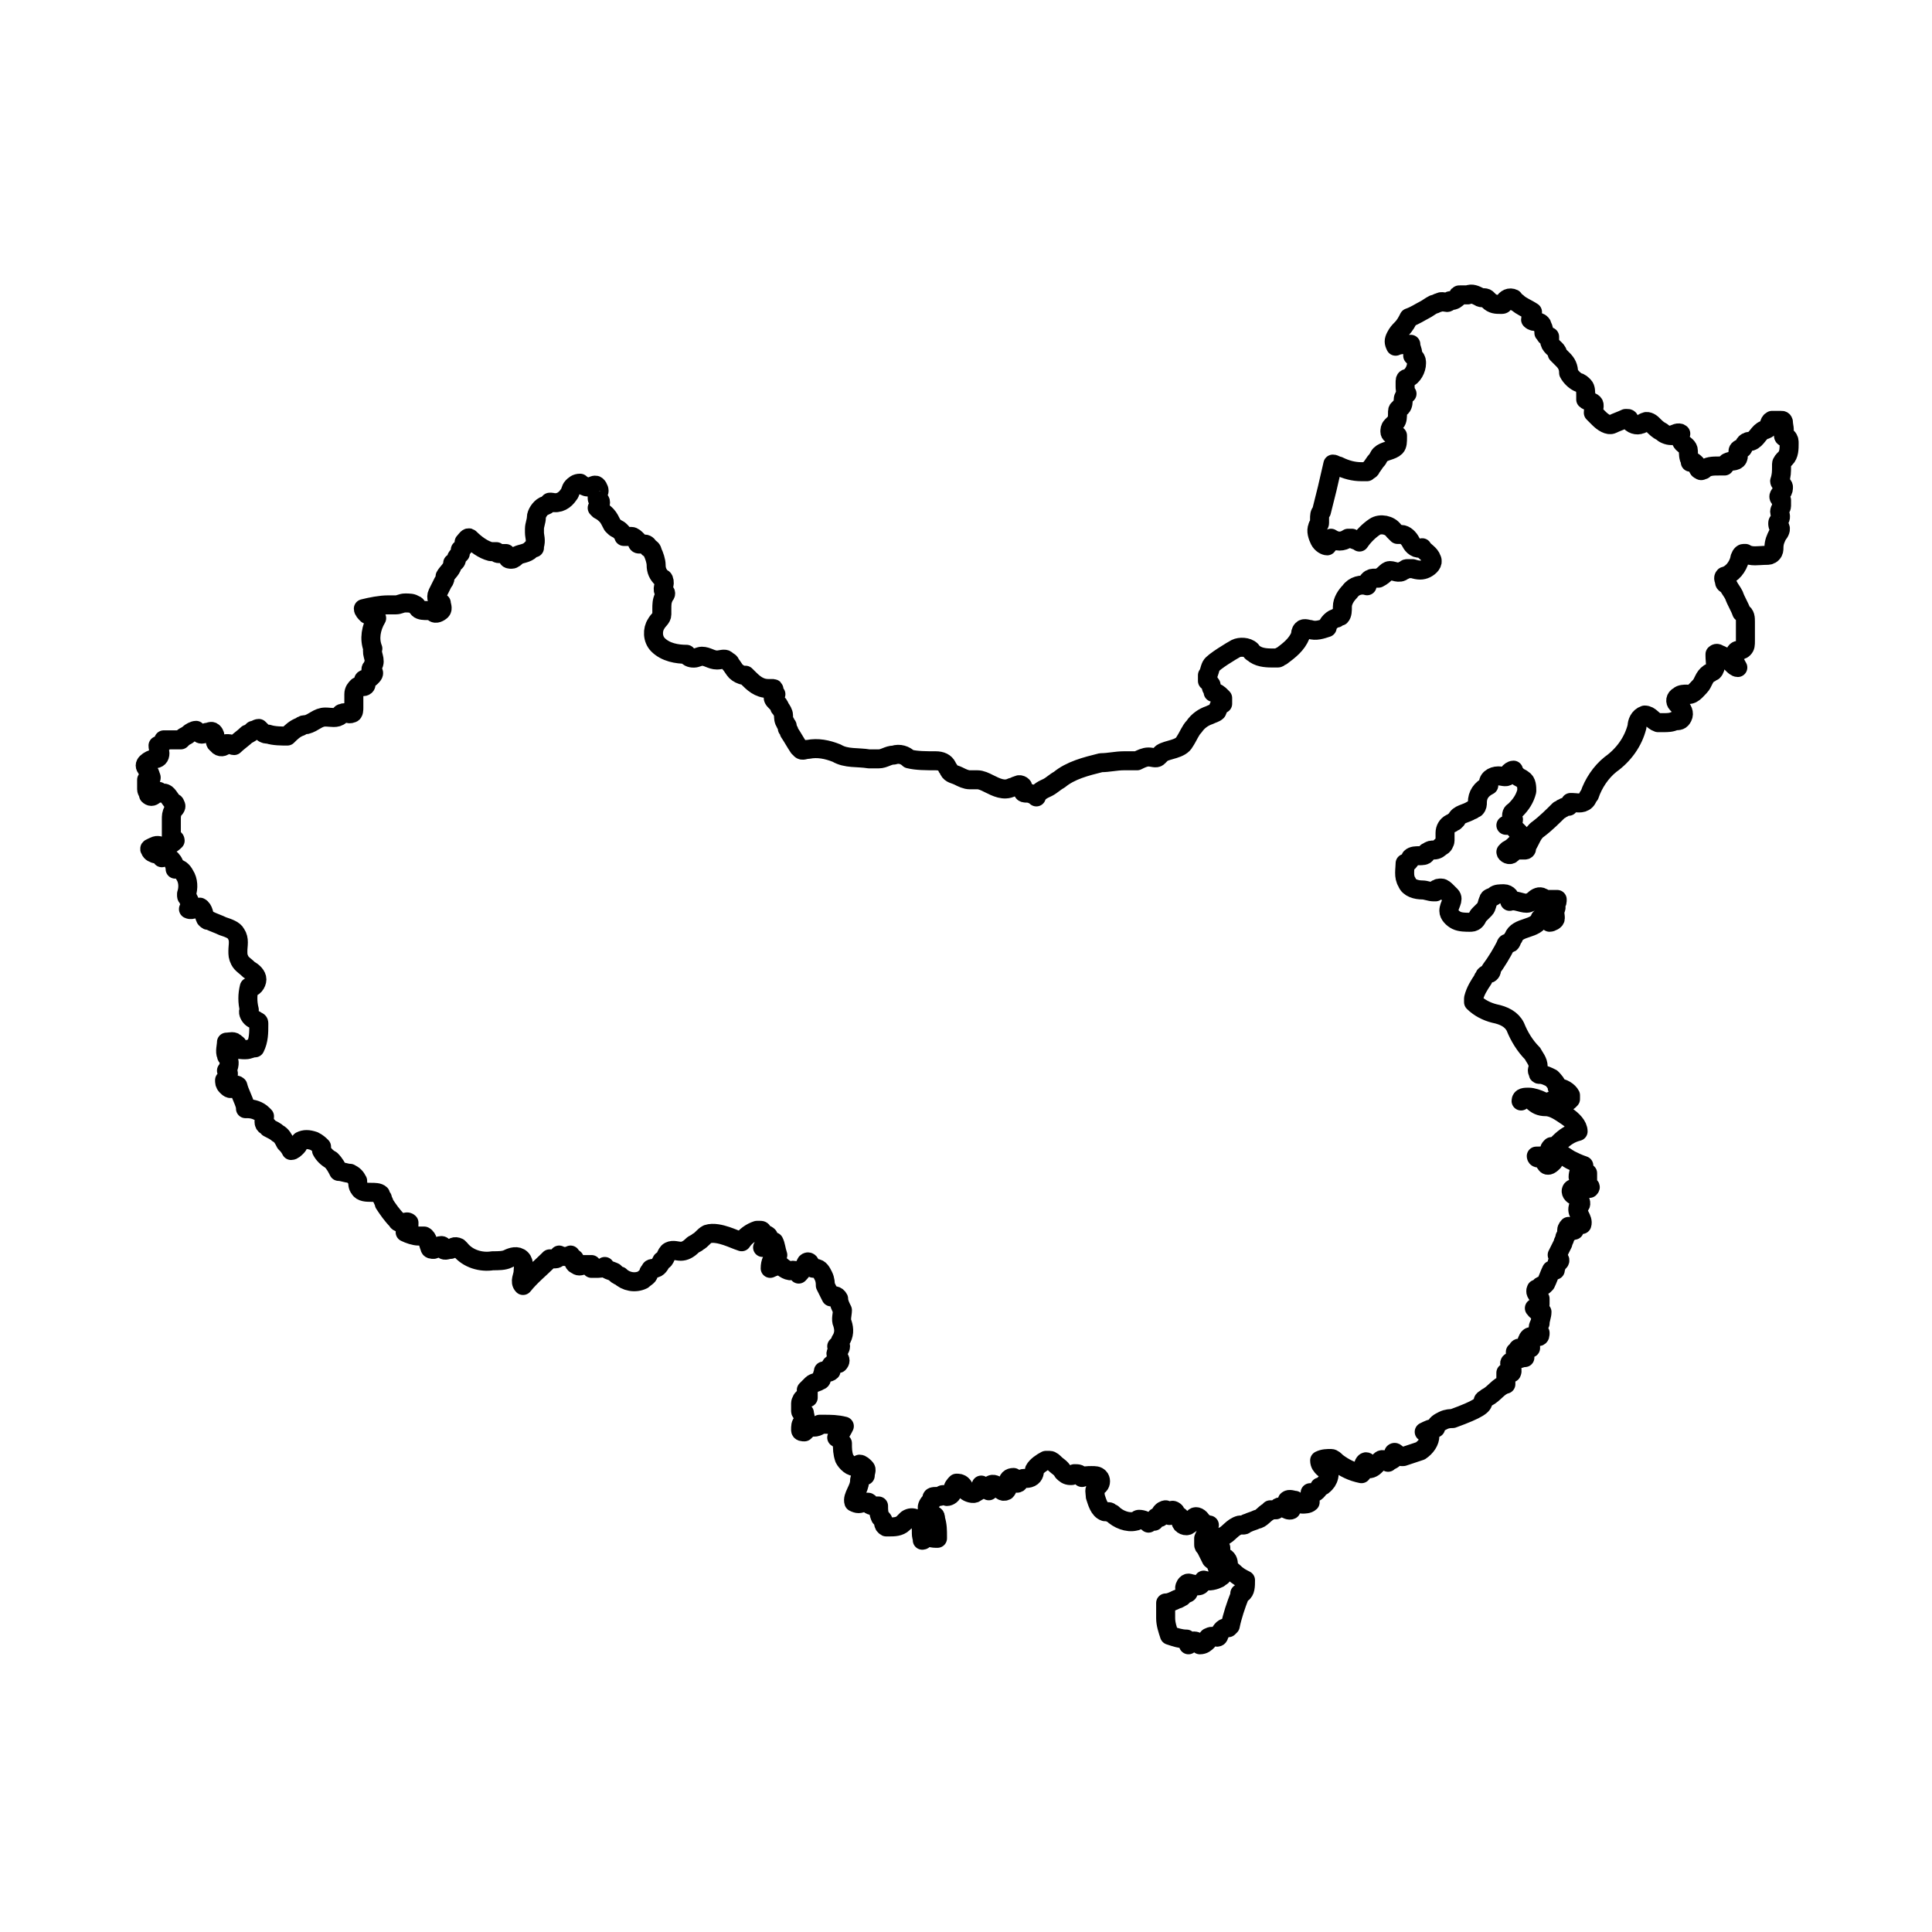
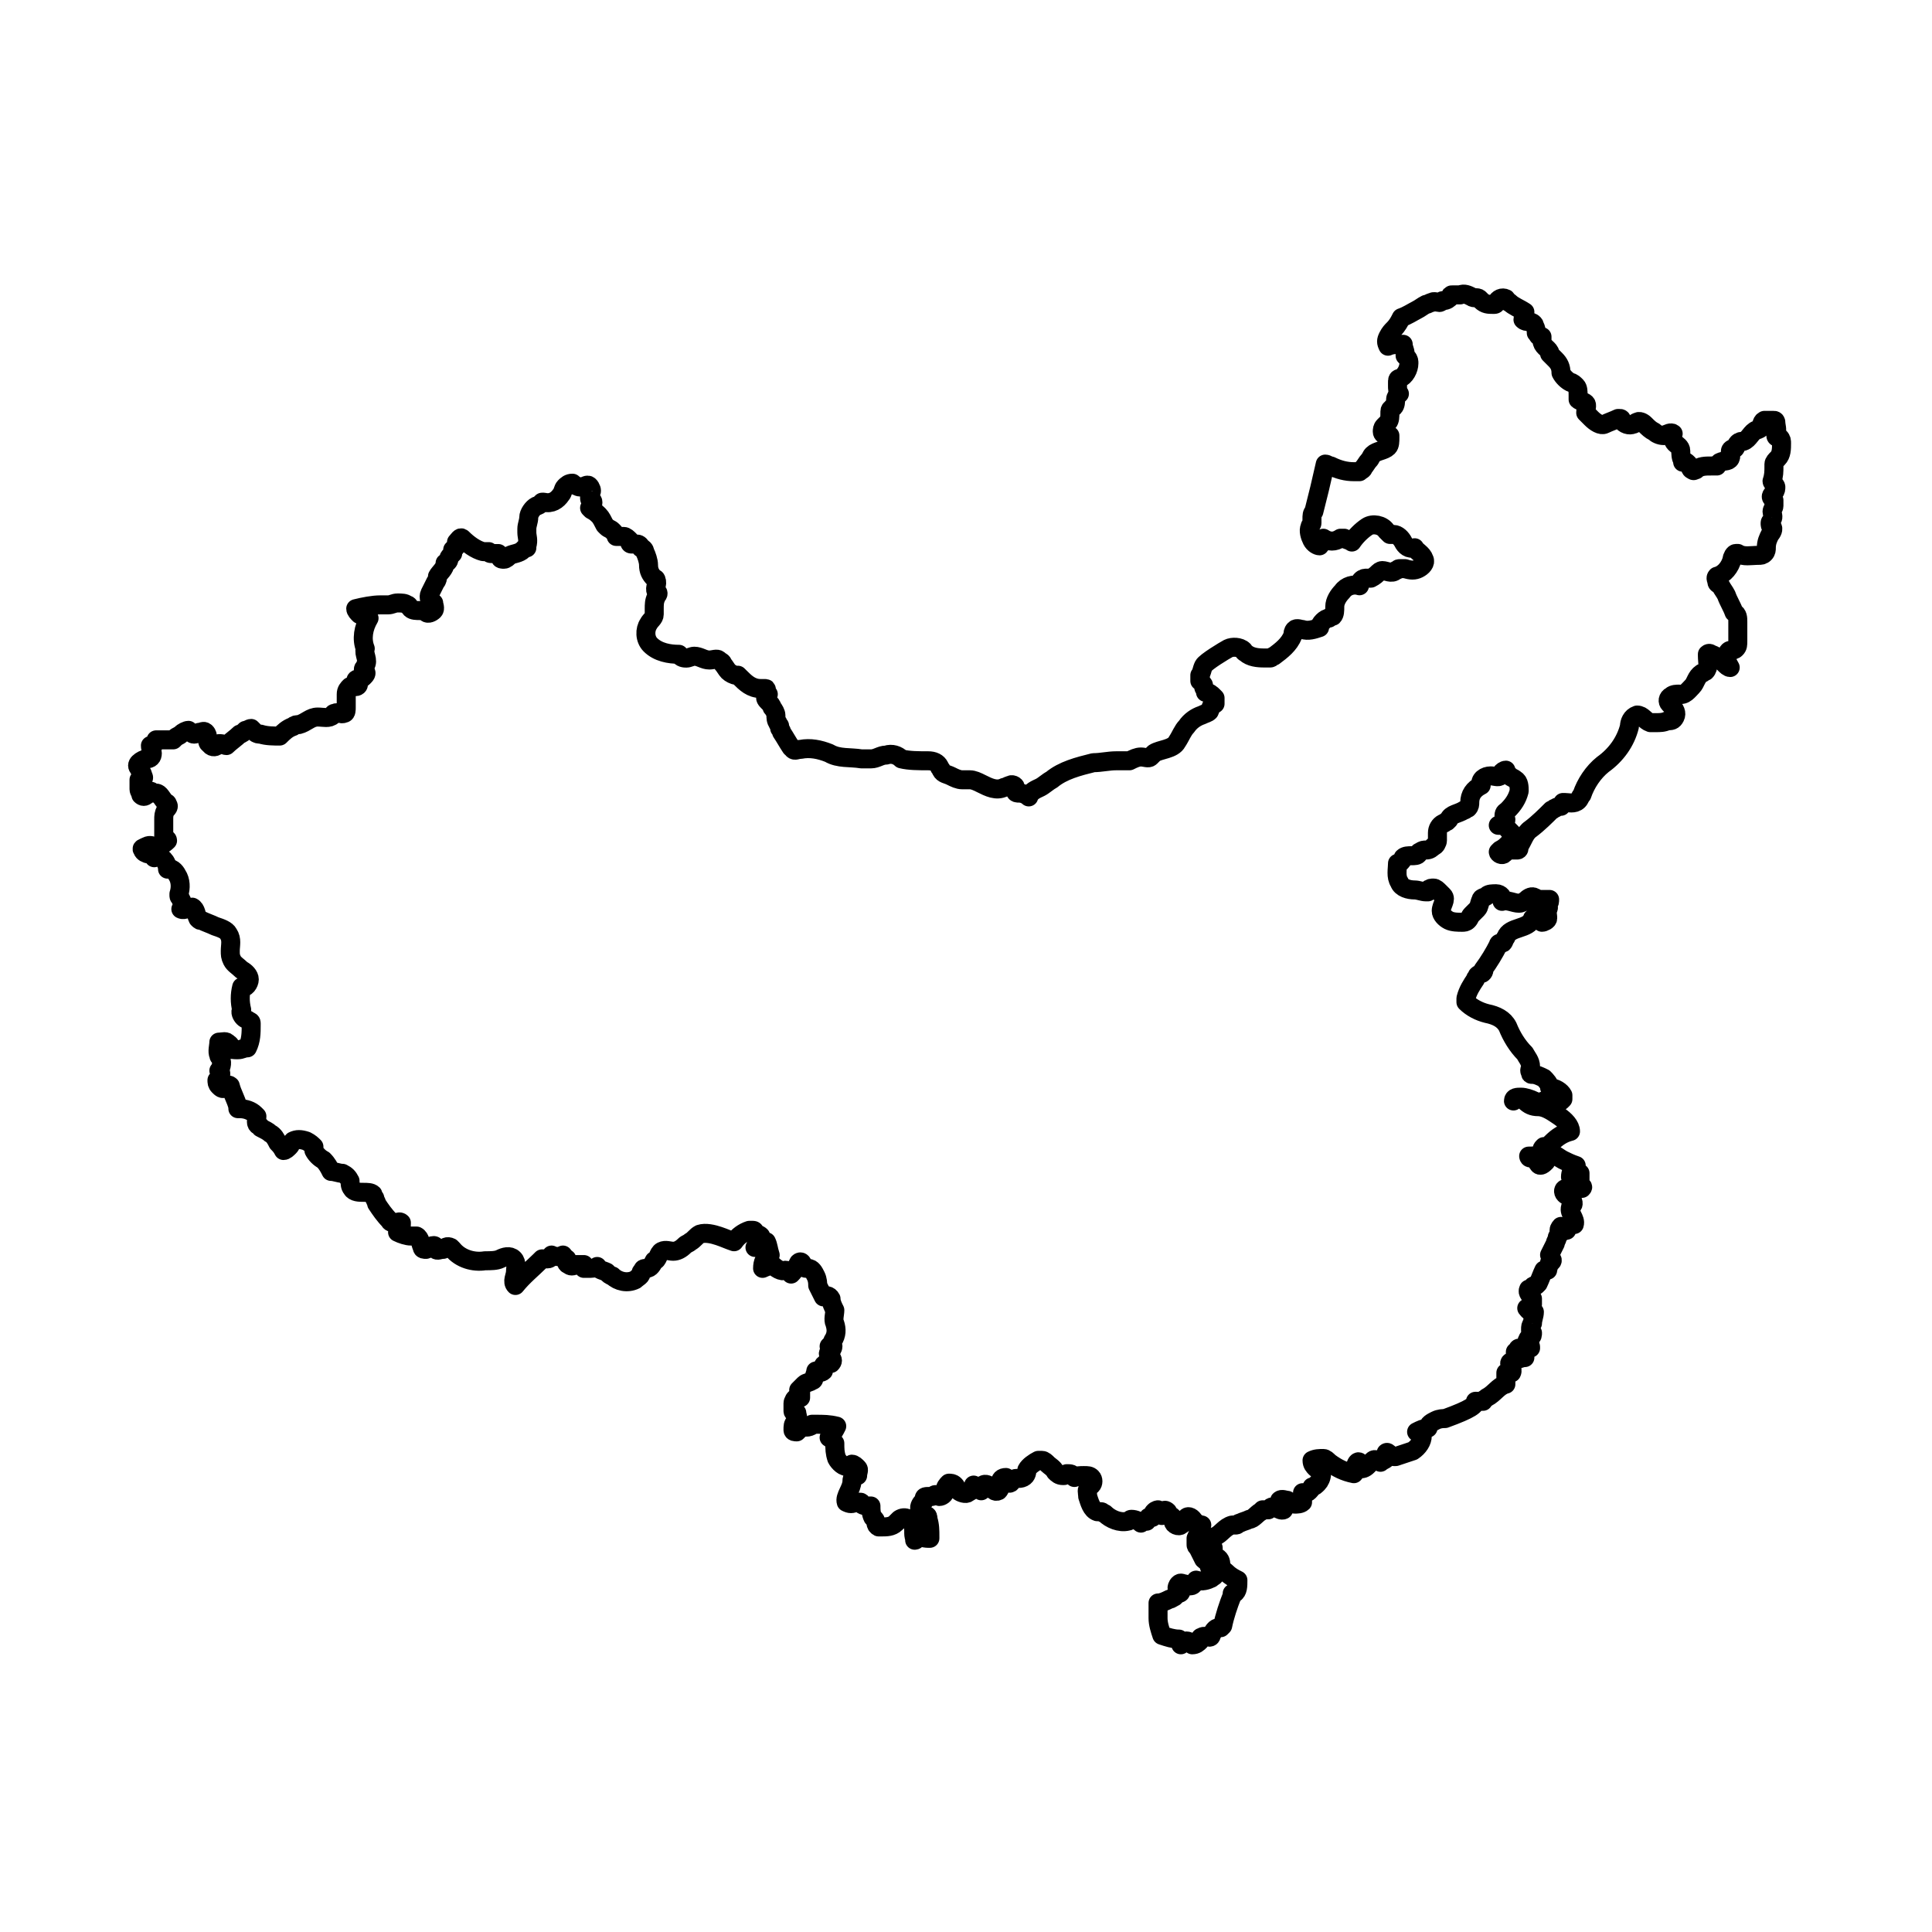
<svg xmlns="http://www.w3.org/2000/svg" width="800px" height="800px" version="1.1" viewBox="144 144 512 512">
-   <path transform="matrix(5.038 0 0 5.038 148.09 148.09)" d="m77.2 72.9c0-0.1 0.1-0.1 0.2-0.2 0.4-0.2 0.6-0.6 1-0.7v-0.6h0.3c0.1-0.2-0.1-0.4-0.1-0.5s0.2-0.1 0.3-0.2c0.2 0 0.3-0.1 0.5-0.1-0.1-0.1-0.3-0.2-0.5-0.2v-0.1c0.1 0 0.1-0.2 0.2-0.2h0.1 0.5c0-0.1 0-0.2-0.1-0.2h-0.1v-0.1c0-0.1 0.1-0.3 0.2-0.3h0.2 0.2c0.1 0 0.1-0.1 0.1-0.2 0 0-0.1 0-0.1-0.1v-0.1c0-0.1 0-0.2 0.1-0.3 0-0.2 0.1-0.4 0.1-0.6-0.301 7.75e-4 -0.301-0.099-0.401-0.199 0.1 0 0.2-0.1 0.3-0.2v-0.3c-0.1-0.2-0.3-0.3-0.2-0.5v0s0.1 0.1 0.2 0v-0.1c0-0.1 0.2-0.1 0.2-0.1l0.1-0.1c0.1-0.2 0.2-0.5 0.3-0.7h0.2c0-0.1 0.1-0.3 0.1-0.4 0.1 0 0.2-0.1 0.1-0.2 0-0.1-0.1-0.2-0.1-0.2 0.1-0.2 0.2-0.4 0.3-0.6 0-0.1 0.1-0.2 0.1-0.3s0.1-0.1 0.1-0.2v-0.2c0-0.1 0.1-0.2 0.1-0.2 0.1 0 0.2 0.1 0.1 0.2 0 0.1 0.1 0 0.2 0 0-0.1 0.1-0.1 0.1-0.2 0.1-0.1 0.2-0.1 0.3-0.1 0.1-0.3-0.3-0.6-0.2-0.9 0 0 0-0.1 0.1-0.1 0.1-0.1 0-0.3-0.1-0.4-0.1-0.1-0.2-0.1-0.3-0.2-0.1-0.1-0.1-0.3 0.1-0.3 0.1 0 0.2 0.1 0.3 0.1s0.1-0.1 0.2-0.2l0.1 0.1h0.2c0.1-0.1 0-0.1-0.1-0.2v-0.1-0.5c-0.1 0.1-0.3 0.3-0.5 0.2 0-0.2 0.1-0.5 0.3-0.6-0.3-0.1-0.5-0.2-0.7-0.3-0.2-0.1-0.4-0.3-0.6-0.3-0.2 0.1-0.2 0.2-0.3 0.4-0.1 0.1-0.3 0.3-0.4 0.1-0.1-0.1-0.1-0.3-0.2-0.3h-0.2c-0.1 0.002-0.1-0.098-0.1-0.098 0.3 0 0.6 0 0.7-0.3 0-0.1 0-0.1 0.1-0.2h0.1c0.1 0 0.2-0.1 0.3-0.2 0.3-0.3 0.6-0.5 1-0.6 0-0.3-0.3-0.6-0.6-0.8-0.3-0.2-0.7-0.5-1.1-0.5-0.3 0-0.5-0.1-0.7-0.3 0 0 0-0.1-0.1-0.1h-0.1c-0.1 0-0.3 0-0.4 0.1 0-0.2 0.2-0.2 0.4-0.2 0.2 0 0.5 0.1 0.7 0.2 0.1 0.1 0.2 0.1 0.3 0.1 0.1 0 0.1-0.1 0.2-0.1 0.3-0.1 0.7 0.2 0.9 0l0.1-0.1v-0.2c-0.1-0.2-0.4-0.4-0.7-0.4 0-0.2-0.2-0.4-0.3-0.5-0.2-0.1-0.4-0.2-0.6-0.2-0.1 0-0.1 0-0.1-0.1-0.1-0.1 0-0.2 0-0.3 0-0.3-0.2-0.5-0.3-0.7-0.4-0.4-0.7-0.9-0.9-1.4-0.2-0.4-0.6-0.6-1.1-0.7-0.4-0.1-0.8-0.3-1.1-0.6v-0.1-0.1c0.1-0.4 0.3-0.7 0.5-1 0-0.1 0.1-0.1 0.1-0.2 0.1-0.1 0.2-0.1 0.2-0.1 0.1 0 0.2-0.2 0.1-0.2 0.3-0.4 0.6-0.9 0.8-1.3 0 0 0-0.1 0.1-0.1h0.1c0.1 0 0.1-0.2 0.2-0.3 0.1-0.3 0.4-0.4 0.7-0.5 0.3-0.1 0.6-0.2 0.7-0.5h0.1c0-0.1 0-0.1 0.1-0.2 0.2 0.1 0.3 0.2 0.3 0.4 0.1 0 0.3-0.1 0.3-0.2 0-0.1 0-0.3-0.1-0.4 0.1 0 0.2-0.2 0.1-0.3 0.1-0.1 0.1-0.2 0.1-0.3h-0.6-0.1s0-0.1-0.1-0.1c-0.1-0.1-0.3 0-0.4 0.1-0.1 0.1-0.3 0.2-0.4 0.2-0.3 0-0.6-0.2-0.9-0.1 0.1-0.2-0.1-0.4-0.3-0.4s-0.4 0-0.5 0.1-0.3 0.1-0.3 0.2c-0.1 0.2-0.1 0.4-0.2 0.5-0.1 0.1-0.2 0.2-0.3 0.3-0.1 0.1-0.1 0.2-0.2 0.3-0.1 0.1-0.2 0.1-0.3 0.1-0.2 0-0.5 0-0.7-0.1-0.2-0.1-0.4-0.3-0.4-0.5 0-0.3 0.3-0.6 0.1-0.8l-0.2-0.2c-0.1-0.1-0.2-0.2-0.3-0.2-0.1 0-0.2 0-0.3 0.1v0.1h-0.1c-0.2 0-0.4-0.1-0.6-0.1-0.3 0-0.7-0.1-0.8-0.4-0.2-0.3-0.1-0.7-0.1-1 0.1 0 0.1 0 0.2-0.1 0 0 0.1-0.1 0.1-0.2 0.2-0.2 0.7 0 0.8-0.2 0 0 0-0.1 0.1-0.1 0.1-0.1 0.2-0.1 0.3-0.1 0.2 0 0.3-0.1 0.4-0.2 0.1 0 0.2-0.2 0.2-0.3v-0.4c0-0.2 0.1-0.4 0.3-0.5 0.1 0 0.1-0.1 0.2-0.1l0.1-0.1c0.1-0.3 0.5-0.3 0.8-0.5 0.1 0 0.1-0.1 0.2-0.1 0.1-0.1 0.1-0.2 0.1-0.3 0-0.4 0.2-0.7 0.6-0.9-0.1-0.3 0.2-0.5 0.5-0.5 0.2 0 0.4 0.1 0.5 0 0 0 0.1-0.1 0.1-0.2 0 0 0.1-0.1 0.2-0.1 0 0.1 0.1 0.2 0.2 0.3 0.1 0.1 0.2 0.1 0.3 0.2 0.2 0.1 0.2 0.4 0.2 0.6-0.1 0.4-0.3 0.7-0.6 1-0.1 0.1-0.2 0.1-0.2 0.3 0 0.1 0.1 0.2 0.1 0.2 0 0.2-0.2 0.3-0.4 0.3 0.2 0 0.4 0 0.5 0.2l0.2 0.2v0.1c-0.1 0.1 0.2 0.3 0.1 0.3s-0.2 0.1-0.3 0.2c-0.1 0.1-0.2 0.2-0.4 0.3l-0.1 0.1c0 0.1 0.2 0.2 0.3 0.1 0.1-0.1 0.2-0.2 0.3-0.2h0.4c0.1 0 0.1-0.1 0.1-0.2 0.2-0.3 0.3-0.7 0.6-0.9 0.4-0.3 0.8-0.7 1.1-1 0.1 0 0.1-0.1 0.2-0.1 0.1-0.1 0.3-0.1 0.3-0.1 0.1-0.1 0.1-0.1 0.1-0.2h0.1c0.2 0 0.5 0.1 0.7-0.1 0.1-0.1 0.1-0.2 0.2-0.3 0.2-0.6 0.6-1.2 1.1-1.6 0.7-0.5 1.2-1.2 1.4-2 0-0.2 0.1-0.5 0.4-0.6 0.3 0 0.4 0.3 0.7 0.4h0.3c0.2 0 0.4 0 0.6-0.1 0.2 0 0.3 0 0.4-0.2 0.1-0.2 0-0.4-0.2-0.6l-0.1-0.1c-0.1-0.1-0.1-0.3 0.1-0.4 0.1-0.1 0.3-0.1 0.4-0.1 0.3 0.1 0.5-0.2 0.7-0.4 0.2-0.2 0.2-0.5 0.5-0.7 0.1 0 0.1-0.1 0.2-0.1 0.2-0.2 0.1-0.5 0.1-0.8v-0.1c0.1-0.1 0.2 0 0.2 0 0.3 0.1 0.5 0.3 0.7 0.5 0.1 0.1 0.2 0.2 0.3 0.2-0.1-0.2-0.2-0.3-0.2-0.5 0-0.2 0.1-0.4 0.2-0.4 0.1 0 0.2 0 0.3-0.1s0.1-0.2 0.1-0.4v-1c0-0.2 0-0.4-0.2-0.5-0.1-0.3-0.3-0.6-0.4-0.9-0.1-0.2-0.2-0.3-0.3-0.5-0.1-0.1-0.2-0.1-0.2-0.2s-0.1-0.2 0-0.3c0.4-0.1 0.7-0.5 0.8-0.9 0-0.1 0.1-0.3 0.2-0.3h0.1c0.3 0.2 0.7 0.1 1.1 0.1 0.1 0 0.2 0 0.3-0.1s0.1-0.2 0.1-0.3c0-0.3 0.1-0.5 0.2-0.7 0.1-0.1 0.2-0.3 0.1-0.4-0.1 0-0.1-0.1-0.1-0.2s0.1-0.1 0.1-0.2c0.1-0.1 0-0.3 0-0.4s0.1-0.2 0.1-0.3v-0.3l-0.1-0.1c-0.1-0.1 0-0.2 0.1-0.3s0.1-0.2 0.1-0.3-0.2-0.2-0.2-0.3c0.1-0.3 0.1-0.5 0.1-0.8v-0.1c0-0.1 0.1-0.2 0.2-0.3 0.2-0.2 0.2-0.5 0.2-0.8 0-0.1 0-0.2-0.1-0.3-0.1 0-0.2 0-0.2-0.1v-0.1c0.1-0.2 0-0.4 0-0.6 0 0 0-0.1-0.1-0.1h-0.1-0.4c-0.2 0.1-0.1 0.3-0.2 0.4-0.1 0.1-0.2 0.1-0.2 0.1-0.3 0.1-0.4 0.5-0.7 0.6-0.1 0-0.2 0-0.3 0.1-0.1 0.1-0.1 0.3-0.2 0.3h-0.1c-0.2 0.1 0 0.3-0.1 0.5-0.1 0.2-0.4 0.1-0.5 0.2-0.1 0-0.1 0.1-0.2 0.2h-0.3c-0.3 0-0.6 0-0.8 0.2-0.1 0-0.1 0.1-0.2 0-0.1 0-0.1-0.2-0.2-0.3s-0.2-0.2-0.3-0.1v-0.1c-0.1-0.1-0.1-0.4-0.1-0.5 0-0.2-0.2-0.3-0.3-0.4-0.1-0.1-0.2-0.4-0.1-0.5-0.1-0.1-0.3 0-0.5 0.1-0.2 0-0.4-0.1-0.5-0.2-0.2-0.1-0.3-0.2-0.5-0.4-0.1-0.1-0.3-0.2-0.4-0.1-0.1 0-0.1 0.1-0.2 0.1-0.2 0.1-0.5 0-0.6-0.2 0 0 0-0.1-0.1-0.1h-0.1c-0.2 0.1-0.5 0.2-0.7 0.3-0.2 0.1-0.5-0.1-0.7-0.3-0.1-0.1-0.2-0.2-0.3-0.3 0-0.2 0.1-0.4 0-0.5-0.1-0.1-0.3-0.1-0.4-0.2v-0.2c0-0.2 0-0.4-0.1-0.5-0.1-0.1-0.2-0.2-0.3-0.2-0.2-0.1-0.4-0.3-0.5-0.5 0-0.3-0.1-0.5-0.3-0.7-0.1-0.1-0.2-0.2-0.3-0.3v-0.1c-0.1-0.2-0.4-0.3-0.4-0.6v-0.2h-0.1c-0.1 0-0.1-0.1-0.2-0.2 0-0.1 0-0.2-0.1-0.4 0-0.1-0.2-0.2-0.3-0.2-0.1 0-0.2 0-0.3-0.1 0-0.1 0.1-0.2 0.1-0.4-0.3-0.2-0.6-0.3-0.8-0.5-0.1 0-0.1-0.1-0.2-0.2-0.2-0.1-0.4 0-0.5 0.2 0 0 0 0.1-0.1 0.1h-0.1c-0.2 0-0.4 0-0.6-0.2l-0.1-0.1c-0.1-0.1-0.3 0-0.4-0.1-0.2-0.1-0.4-0.2-0.6-0.1h-0.2-0.2c-0.1 0-0.1 0-0.1 0.1-0.1 0.1-0.2 0.2-0.4 0.2-0.1 0-0.1 0.1-0.2 0.1s-0.3-0.1-0.4 0c-0.1 0-0.2 0.1-0.3 0.1-0.2 0.1-0.3 0.2-0.5 0.3-0.2 0.1-0.5 0.3-0.8 0.4-0.1 0.2-0.2 0.4-0.4 0.6-0.1 0.1-0.2 0.2-0.3 0.4-0.1 0.2-0.1 0.3 0 0.5 0.2-0.1 0.5-0.1 0.8-0.1 0 0.2 0.1 0.3 0.1 0.5v0.1l0.1 0.1c0.1 0.1 0.1 0.2 0.1 0.3 0 0.3-0.2 0.7-0.5 0.8-0.1 0-0.1 0.1-0.1 0.2v0.2c0 0.1 0 0.3 0.1 0.4-0.1 0-0.2 0.2-0.2 0.3s0 0.3-0.1 0.4c0 0-0.1 0-0.1 0.1-0.1 0-0.1 0.1-0.1 0.2 0 0.2 0 0.4-0.1 0.5l-0.2 0.2c-0.1 0.1-0.1 0.2-0.1 0.3 0 0.1 0.1 0.2 0.3 0.2h0.1v0.1c0 0.2 0 0.4-0.1 0.5-0.2 0.2-0.6 0.2-0.8 0.4-0.1 0.1-0.1 0.2-0.2 0.3-0.1 0.1-0.2 0.3-0.3 0.4 0 0.1-0.1 0.1-0.2 0.2h-0.3c-0.4 0-0.8-0.1-1.2-0.3-0.1 0-0.2-0.1-0.3-0.1-0.1 0.4-0.2 0.9-0.3 1.3-0.1 0.4-0.2 0.8-0.3 1.2-0.1 0.1-0.1 0.2-0.1 0.4v0.2c0 0.1-0.1 0.1-0.1 0.2-0.1 0.2 0 0.5 0.1 0.7 0.1 0.2 0.3 0.3 0.4 0.3 0.1-0.1 0.2-0.3 0.2-0.4 0.3 0.2 0.6 0.2 0.9 0h0.1 0.1c0.1 0.1 0.3 0.1 0.4 0.2 0.2-0.3 0.5-0.6 0.8-0.8 0.3-0.2 0.8-0.1 1 0.2 0.1 0.1 0.1 0.1 0.2 0.2h0.2c0.2 0 0.4 0.2 0.5 0.4s0.3 0.4 0.6 0.3c0.1 0.2 0.4 0.3 0.5 0.6 0.1 0.2-0.1 0.4-0.3 0.5-0.2 0.1-0.4 0.1-0.7 0h-0.3c-0.1 0-0.1 0.1-0.2 0.1-0.2 0.2-0.5 0-0.7 0-0.1 0-0.2 0.1-0.2 0.1-0.1 0.1-0.2 0.2-0.4 0.3h-0.1-0.1c-0.1 0-0.2 0-0.3 0.1s-0.1 0.2-0.1 0.3c-0.3-0.1-0.7 0-0.9 0.3-0.2 0.2-0.4 0.5-0.4 0.8 0 0.2 0 0.4-0.1 0.5-0.1 0-0.1 0-0.2 0.1-0.2 0-0.5 0.3-0.5 0.5-0.3 0.1-0.6 0.2-0.9 0.1-0.1 0-0.3-0.1-0.4 0s-0.1 0.2-0.1 0.3c-0.2 0.5-0.6 0.8-1 1.1-0.1 0-0.1 0.1-0.2 0.1h-0.2c-0.3 0-0.7 0-1-0.2-0.1-0.1-0.2-0.1-0.2-0.2-0.2-0.2-0.6-0.2-0.8-0.1-0.197 0.105-1.197 0.706-1.297 0.906-0.1 0.2-0.1 0.4-0.2 0.5v0.3s0.1 0 0.1 0.1c0.1 0.1 0.1 0.1 0.1 0.2 0 0.1 0.1 0.2 0.1 0.2v0.1c0.2 0 0.3 0.1 0.4 0.2l0.1 0.1v0.3c-0.2 0-0.2 0.2-0.3 0.4-0.1 0.1-0.2 0.1-0.4 0.2-0.3 0.1-0.6 0.3-0.8 0.6-0.2 0.2-0.3 0.5-0.5 0.8-0.2 0.4-0.9 0.4-1.2 0.6-0.1 0.1-0.1 0.1-0.2 0.2s-0.3 0-0.5 0-0.4 0.1-0.6 0.2h-0.7c-0.4 0-0.8 0.1-1.2 0.1-0.8 0.2-1.6 0.4-2.2 0.9-0.2 0.1-0.4 0.3-0.6 0.4-0.2 0.1-0.5 0.2-0.6 0.5-0.1-0.1-0.3-0.2-0.5-0.2-0.1 0-0.2 0-0.2-0.1v-0.2c0-0.1-0.2-0.2-0.3-0.1-0.1 0-0.2 0.1-0.3 0.1-0.4 0.2-0.8 0-1.2-0.2-0.2-0.1-0.4-0.2-0.6-0.2h-0.4c-0.2 0-0.4-0.1-0.6-0.2-0.2-0.1-0.4-0.1-0.5-0.3 0-0.1-0.1-0.1-0.1-0.2-0.1-0.2-0.3-0.3-0.6-0.3-0.5 0-1 0-1.4-0.1-0.2-0.2-0.5-0.3-0.8-0.2-0.3 0-0.5 0.2-0.8 0.2h-0.5c-0.6-0.1-1.2 0-1.7-0.3-0.5-0.2-1-0.3-1.5-0.2-0.2 0-0.3 0.1-0.4 0 0 0 0-0.1-0.1-0.1-0.2-0.3-0.3-0.5-0.5-0.8 0-0.1-0.1-0.2-0.1-0.2v-0.1c0-0.1-0.1-0.1-0.1-0.2-0.1-0.1-0.1-0.3-0.1-0.4 0-0.1-0.1-0.3-0.2-0.4 0-0.1-0.1-0.2-0.2-0.3-0.1-0.1-0.2-0.2-0.1-0.3l0.1-0.1s-0.1 0-0.1-0.1v-0.1c0-0.1 0-0.1-0.1-0.1h-0.2c-0.5 0-0.8-0.3-1.1-0.6l-0.1-0.1h-0.1c-0.1 0-0.3-0.1-0.4-0.2s-0.2-0.3-0.3-0.4c0-0.1-0.1-0.1-0.2-0.2s-0.3 0-0.5 0c-0.3 0-0.5-0.2-0.8-0.2-0.1 0-0.3 0.1-0.4 0.1s-0.3 0-0.4-0.2c-0.5 0-1.1-0.1-1.5-0.5-0.3-0.3-0.3-0.8-0.1-1.1 0.1-0.2 0.3-0.3 0.3-0.5v-0.3c0-0.2 0-0.4 0.1-0.6 0-0.1 0.1-0.1 0.1-0.2s-0.1-0.1-0.1-0.1c-0.1-0.2 0.1-0.4 0-0.6 0-0.1-0.1-0.1-0.1-0.1-0.2-0.2-0.3-0.4-0.3-0.7 0-0.2-0.1-0.5-0.2-0.7 0-0.1-0.1-0.2-0.2-0.2 0-0.1-0.1-0.2-0.2-0.2h-0.3c-0.1 0-0.1-0.1-0.1-0.2-0.1-0.1-0.2-0.2-0.3-0.2h-0.4c0-0.1-0.1-0.2-0.2-0.3s-0.2-0.1-0.3-0.2l-0.1-0.1c-0.1-0.2-0.2-0.4-0.3-0.5-0.1-0.1-0.2-0.2-0.4-0.3l-0.1-0.1 0.1-0.1c0.1-0.1 0.1-0.3 0-0.3 0 0-0.1 0-0.1-0.1v-0.2c0-0.1 0.1-0.1 0.1-0.2s-0.1-0.3-0.2-0.3c-0.1 0-0.2 0.1-0.4 0.1-0.1 0-0.3-0.1-0.4-0.2-0.2 0-0.3 0.1-0.4 0.2-0.1 0.1-0.1 0.3-0.2 0.4-0.2 0.3-0.5 0.5-0.9 0.4h-0.1l-0.1 0.1c-0.1 0.1-0.2 0.1-0.2 0.1-0.2 0.1-0.4 0.4-0.4 0.6 0 0.2-0.1 0.4-0.1 0.6v0.2c0 0.2 0.1 0.4 0 0.7v0.1h-0.1l-0.1 0.1c-0.2 0.2-0.5 0.2-0.7 0.3-0.1 0.1-0.2 0.2-0.3 0.2s-0.2 0-0.2-0.1-0.1-0.2-0.1-0.2h-0.4s-0.1 0-0.1-0.1h-0.3c-0.4-0.1-0.8-0.4-1.1-0.7-0.1-0.1-0.2 0.1-0.3 0.2 0 0.1 0 0.3-0.1 0.3l-0.1 0.1v0.2l-0.1 0.1c-0.1 0.1-0.1 0.1-0.1 0.2s-0.1 0.2-0.2 0.2c0 0.3-0.3 0.5-0.4 0.7 0 0.1 0 0.2-0.1 0.3-0.1 0.2-0.2 0.4-0.3 0.6-0.1 0.2 0 0.5 0.2 0.5 0 0.1 0.1 0.3 0 0.4-0.1 0.1-0.3 0.2-0.4 0.1 0 0 0-0.1-0.1-0.1h-0.2c-0.2 0-0.4 0-0.5-0.1-0.1-0.1-0.1-0.2-0.2-0.2-0.1-0.1-0.3-0.1-0.5-0.1-0.2 0-0.3 0.1-0.5 0.1h-0.4c-0.4 0-0.9 0.1-1.3 0.2 0 0.1 0.1 0.2 0.2 0.3 0.2 0.1 0.3 0.1 0.5 0.2-0.3 0.5-0.4 1.1-0.2 1.6-0.1 0.3 0.2 0.6 0 0.9 0 0.1-0.1 0.1-0.1 0.2l0.1 0.1c0.1 0.1 0 0.2-0.1 0.3-0.1 0.1-0.2 0.1-0.3 0.1 0 0-0.1 0-0.1 0.1l0.1 0.1c0.1 0.1 0 0.2-0.1 0.2h-0.3c-0.1 0.1-0.2 0.2-0.2 0.4v0.7c0 0.1 0 0.3-0.1 0.3-0.2 0.1-0.3-0.1-0.5 0-0.1 0-0.1 0.1-0.1 0.1-0.2 0.2-0.5 0.1-0.8 0.1-0.4 0-0.6 0.3-1 0.4-0.1 0-0.2 0-0.3 0.1-0.3 0.1-0.5 0.3-0.7 0.5-0.3 0-0.7 0-1-0.1-0.1 0-0.2 0-0.3-0.1s-0.1-0.1-0.2-0.2c-0.1 0-0.2 0.1-0.3 0.1-0.1 0.1-0.2 0.2-0.3 0.2-0.2 0.2-0.5 0.4-0.7 0.6-0.1 0-0.2-0.1-0.3-0.1h-0.1c-0.1 0-0.1 0.1-0.1 0.1-0.1 0.1-0.3 0.1-0.4-0.1-0.1 0-0.1-0.2-0.1-0.3s0-0.2-0.1-0.3c-0.1-0.1-0.2 0-0.3 0s-0.2 0.1-0.3 0.1c-0.1 0-0.2-0.1-0.3-0.2-0.1 0-0.3 0.1-0.4 0.2-0.1 0.1-0.2 0.1-0.3 0.2l-0.1 0.1h-0.1-0.8c0 0.1-0.1 0.3-0.3 0.3 0 0.2 0.1 0.3 0.1 0.4 0 0.2-0.1 0.3-0.3 0.3-0.1 0-0.3 0.1-0.4 0.2-0.1 0.1-0.1 0.2 0 0.3 0 0.1 0.2 0.2 0.2 0.4 0.1 0.1 0 0.2-0.1 0.2h-0.1v0.1 0.4c0 0.1 0.1 0.2 0.1 0.3 0.1 0.1 0.2 0.1 0.3 0 0.1-0.1 0.1-0.2 0.2-0.2 0 0 0.1 0 0.1 0.1h0.2c0.2 0 0.3 0.3 0.5 0.5 0 0 0.1 0 0.1 0.1 0.1 0.1 0 0.2-0.1 0.3-0.1 0.2-0.1 0.3-0.1 0.5v0.1 0.5 0.3c0.1 0.1 0.2 0.1 0.2 0.2-0.2 0.2-0.4 0.3-0.7 0.3-0.1 0-0.2-0.1-0.4 0-0.2 0.1-0.3 0.1-0.2 0.2 0 0.1 0.2 0.2 0.3 0.2 0.1 0 0.3 0.1 0.3 0.2 0.2-0.1 0.4 0 0.5 0.1 0.1 0.1 0.2 0.3 0.2 0.5 0.2-0.1 0.4 0.1 0.5 0.3 0.2 0.3 0.2 0.7 0.1 1v0.1c0 0.1 0.1 0.1 0.1 0.2 0.1 0.1 0.1 0.3 0 0.5 0.2 0.1 0.4-0.1 0.6-0.1 0.2 0.1 0.2 0.4 0.3 0.6 0.1 0.1 0.1 0.1 0.2 0.1 0.2 0.1 0.5 0.2 0.7 0.3 0.3 0.1 0.6 0.2 0.7 0.4 0.2 0.3 0.1 0.6 0.1 0.9 0 0.2 0 0.3 0.1 0.5 0.1 0.2 0.3 0.3 0.5 0.5 0.2 0.1 0.4 0.3 0.4 0.5 0 0.2-0.2 0.5-0.4 0.4-0.1 0.4-0.1 0.8 0 1.2-0.1 0.1 0 0.3 0.1 0.4 0.1 0.1 0.2 0.1 0.3 0.2 0 0 0.1 0 0.1 0.1v0.1c0 0.4 0 0.8-0.2 1.2-0.2 0-0.3 0.1-0.5 0.1s-0.4 0-0.4-0.1 0-0.2-0.1-0.2c-0.1-0.2-0.3-0.1-0.5-0.1 0 0.2-0.1 0.5 0 0.7 0 0.1 0.1 0.1 0.1 0.2 0.1 0.2 0 0.5-0.1 0.6 0.1 0 0.1 0.1 0.1 0.2s-0.1 0.2-0.2 0.3c0 0.1 0 0.2 0.1 0.3s0.2 0.2 0.3 0.1c0.1 0 0.1-0.1 0.1-0.1s0.1-0.1 0.2 0c0.1 0.4 0.3 0.7 0.4 1.1v0.1h0.1c0.3 0 0.6 0.1 0.8 0.3l0.1 0.1c0 0.2-0.1 0.4 0.1 0.5 0 0 0.1 0 0.1 0.1 0.2 0.1 0.4 0.2 0.5 0.3 0.2 0.1 0.3 0.3 0.4 0.5 0.1 0.1 0.2 0.2 0.3 0.4 0.1 0 0.2-0.1 0.3-0.2 0.1-0.1 0.1-0.2 0.2-0.3 0.2-0.1 0.4-0.1 0.7 0 0.2 0.1 0.3 0.2 0.4 0.3v0.2c0.1 0.2 0.3 0.4 0.5 0.5 0.2 0.2 0.3 0.4 0.4 0.6 0.2 0 0.4 0.1 0.6 0.1 0.2 0.1 0.3 0.2 0.4 0.4 0 0.1 0 0.3 0.1 0.4 0.1 0.2 0.4 0.2 0.6 0.2s0.4 0 0.5 0.1c0 0.1 0 0.1 0.1 0.2 0 0.1 0.1 0.2 0.1 0.3 0.2 0.3 0.4 0.6 0.7 0.9 0 0.1 0.2 0.1 0.3 0.1 0.1 0 0.2-0.1 0.3 0 0 0.2 0 0.4-0.2 0.5 0.2 0.1 0.5 0.2 0.7 0.2h0.3c0.2 0.1 0.2 0.4 0.3 0.6 0 0.1 0.1 0.1 0.2 0.1 0.1 0 0.2-0.2 0.4-0.2 0.1 0 0.1 0.1 0.1 0.2 0.1 0.1 0.2 0 0.4 0 0.1-0.1 0.2-0.2 0.4-0.1l0.1 0.1c0.4 0.5 1.1 0.7 1.7 0.6 0.3 0 0.6 0 0.8-0.1 0.2-0.1 0.5-0.2 0.7 0 0.2 0.2 0.1 0.5 0.1 0.7 0 0.2-0.2 0.5 0 0.7 0.4-0.5 0.9-0.9 1.3-1.3l0.1-0.1h0.3c0.1 0 0.2-0.1 0.2-0.2 0.2 0.1 0.4 0.1 0.6 0 0 0.1 0.1 0.1 0.2 0.2-0.1 0.1 0 0.3 0.1 0.3 0.1 0.1 0.2 0.1 0.4 0h0.4c-0.1 0-0.1 0.1 0 0.2h0.2c0.2 0 0.4 0 0.5-0.1 0.1 0.2 0.3 0.2 0.5 0.3 0.1 0.1 0.2 0.2 0.3 0.2 0.3 0.3 0.8 0.4 1.2 0.2 0.1-0.1 0.3-0.2 0.3-0.3s0-0.1 0.1-0.2c0-0.1 0.1-0.1 0.2-0.1 0.2 0 0.3-0.2 0.4-0.4 0.2 0 0.2-0.4 0.4-0.5 0.2-0.1 0.4 0 0.6 0 0.2 0 0.4-0.1 0.6-0.3 0.1-0.1 0.2-0.1 0.3-0.2 0.2-0.1 0.3-0.3 0.5-0.4 0.3-0.1 0.7 0 1 0.1 0.3 0.1 0.5 0.2 0.8 0.3 0.2-0.3 0.5-0.5 0.8-0.6h0.2c0.1 0 0.1 0.1 0.1 0.2 0.1 0 0.2 0 0.3 0.1-0.1 0.2-0.2 0.4-0.3 0.6 0.2-0.1 0.4-0.2 0.6-0.3 0.1 0.2 0.1 0.4 0.2 0.7-0.3 0.1-0.4 0.4-0.4 0.7 0.2-0.1 0.3-0.1 0.5-0.2 0.2 0.2 0.5 0.4 0.7 0.3 0.1 0 0.3 0.1 0.3 0.2 0.2-0.2 0.3-0.4 0.4-0.6 0.1-0.1 0.2 0 0.2 0.1s0.1 0.2 0.2 0.2h0.1c0.2 0 0.3 0.2 0.4 0.4 0.1 0.2 0.1 0.4 0.1 0.5 0.1 0.2 0.2 0.4 0.3 0.6 0.1-0.1 0.3-0.1 0.4 0.1 0 0.2 0.1 0.4 0.2 0.6 0 0.2-0.1 0.5 0 0.7 0.1 0.3 0.1 0.6-0.1 0.9 0 0.1-0.1 0.2-0.2 0.3h0.2c0 0.1-0.1 0.3-0.2 0.3-0.1 0.1 0 0.2 0.1 0.3s0.1 0.2 0 0.3h-0.2c-0.2 0-0.3 0.2-0.2 0.4-0.1 0.1-0.3 0.1-0.4 0 0 0.1-0.1 0.3-0.1 0.4 0 0 0 0.1-0.1 0.1-0.1 0.1-0.3 0.1-0.4 0.2l-0.3 0.3c0.1 0 0.1 0 0.1 0.1v0.2 0.1h-0.2c-0.1 0-0.2 0.2-0.2 0.3v0.4c0 0.1 0.1 0.1 0.2 0.1 0 0.1 0.1 0.3 0 0.4 0 0.1-0.1 0.1-0.1 0.1-0.1 0.1-0.1 0.2-0.1 0.4 0 0.1 0.1 0.1 0.2 0.1 0.1-0.1 0.1-0.1 0.2-0.2s0.4 0 0.5-0.1c0.1 0 0.1-0.1 0.1-0.1h0.2c0.4 0 0.7 0 1.1 0.1-0.1 0.2-0.2 0.4-0.4 0.6 0.1 0 0.2 0.2 0.3 0.3 0 0.3 0 0.5 0.1 0.8 0.1 0.2 0.4 0.5 0.6 0.4 0.1 0 0.1 0 0.2-0.1 0.1 0 0.2 0.1 0.3 0.2s0 0.2 0 0.4c-0.2 0-0.3 0.1-0.3 0.3 0 0.4-0.4 0.8-0.3 1.1 0.2 0.1 0.3 0.1 0.5 0h0.2c0.1 0 0.1 0 0.1 0.1 0.1 0.1 0.3 0.1 0.5 0.1 0 0.2 0 0.4 0.1 0.6l0.1 0.1c0.1 0.1 0 0.3 0.2 0.4h0.2c0.2 0 0.5 0 0.7-0.2l0.2-0.2c0.3-0.2 0.6 0 0.7 0.3 0.1 0.2 0 0.5 0.1 0.7v0.1c0.1 0 0.1-0.1 0.2-0.1 0.1-0.1 0.3 0 0.5 0h0.1v-0.1c0-0.3 0-0.6-0.1-0.9 0-0.1 0-0.2-0.1-0.2-0.1-0.1-0.2-0.2-0.3-0.3-0.1-0.1 0-0.3 0.1-0.4 0 0 0.1 0 0.1-0.1v-0.1c0-0.1 0.1-0.1 0.2-0.1h0.2c0.1 0 0.1-0.1 0.2-0.1s0.2 0.1 0.2 0.1c0.1 0 0.3-0.1 0.3-0.3 0-0.2 0.1-0.3 0.2-0.4 0.1 0 0.2 0 0.3 0.1s0.1 0.2 0.2 0.3c0.1 0.1 0.4 0.2 0.5 0.1 0.2-0.1 0.3-0.2 0.3-0.4 0.1 0.1 0.2 0.2 0.4 0.3 0-0.1 0-0.3 0.1-0.3 0.1-0.1 0.3 0 0.4 0.1s0.2 0.3 0.4 0.2c0.1-0.1 0.1-0.2 0.1-0.4 0-0.2 0.1-0.3 0.3-0.3v0.2c0 0.1 0.1 0.1 0.2 0.1s0.1-0.2 0.2-0.2c0.1-0.1 0.3 0 0.5-0.1 0.2-0.1 0.2-0.3 0.2-0.4 0.1-0.2 0.4-0.4 0.6-0.5h0.2c0.1 0 0.2 0.1 0.3 0.2 0.1 0.1 0.3 0.2 0.4 0.4 0.1 0.1 0.2 0.2 0.4 0.2 0.1 0 0.1 0 0.2-0.1 0.2 0 0.3 0 0.4 0.2 0.1-0.1 0.3-0.1 0.5-0.1 0.2 0 0.3 0 0.4 0.1s0.1 0.3 0 0.4c0 0-0.1 0-0.1 0.1-0.2 0.1-0.1 0.3-0.1 0.5 0.1 0.3 0.2 0.7 0.5 0.8h0.2c0.1 0 0.1 0.1 0.2 0.1 0.3 0.3 0.8 0.5 1.2 0.4 0.1 0 0.1-0.1 0.2-0.1 0.2 0 0.4 0.1 0.5 0.2 0.1-0.1 0.2-0.1 0.3-0.1 0-0.1 0.1-0.2 0.1-0.2h0.2c0-0.1 0-0.2 0.1-0.3s0.2-0.1 0.2-0.1c0.1 0 0.1 0.2 0.2 0.2v0.1c0.1 0 0.1-0.1 0.1-0.2s0.1-0.1 0.2 0c-0.1 0.1 0 0.2 0.1 0.2 0.1 0 0.2 0.1 0.2 0.2v0.1c0 0.2 0.3 0.3 0.4 0.2 0.2-0.1 0.2-0.3 0.3-0.4 0.1-0.1 0.3 0 0.4 0.2 0.1 0.1 0.3 0.2 0.4 0.2-0.1 0.2-0.2 0.5-0.3 0.7v0.3c0 0.1 0 0.1 0.1 0.2 0.1 0.2 0.2 0.4 0.3 0.6 0.1 0.1 0.3 0.2 0.3 0.3v0.1h0.1c0.2 0 0.3 0.2 0.2 0.4 0 0.1-0.1 0.1-0.2 0.2-0.2 0.1-0.5 0.2-0.8 0.1-0.1 0.1-0.1 0.3-0.3 0.3-0.1 0-0.2 0-0.3-0.1-0.1 0-0.2-0.1-0.3 0-0.1 0.1-0.1 0.2-0.1 0.2 0.1 0 0.2 0.1 0.2 0.2s-0.1 0.1-0.2 0.1c-0.1 0.1-0.1 0.2-0.2 0.2 0 0-0.1 0.1-0.2 0.1-0.2 0.1-0.4 0.2-0.6 0.2v0.8c0 0.3 0.1 0.6 0.2 0.9 0.3 0.1 0.6 0.2 0.9 0.2 0 0.1 0.1 0.2 0.1 0.3 0-0.1 0.1-0.2 0.3-0.2 0.1 0 0.3 0.1 0.3 0.2 0.2 0 0.3-0.1 0.4-0.2 0-0.1 0-0.2 0.1-0.2 0.1-0.1 0.3 0 0.4 0 0.1 0 0.1-0.1 0.1-0.1 0.1-0.2 0.2-0.4 0.4-0.4h0.1l0.1-0.1c0.1-0.5 0.3-1.1 0.5-1.6v-0.1h0.1c0.2-0.1 0.2-0.4 0.2-0.7-0.2-0.1-0.4-0.2-0.6-0.4-0.1-0.1-0.3-0.2-0.3-0.4 0-0.1 0-0.3-0.2-0.4-0.2-0.1-0.2-0.3-0.2-0.5-0.1 0-0.3 0-0.3-0.1-0.1-0.1-0.1-0.3 0-0.3 0.1-0.1 0.3-0.1 0.4-0.2 0.3-0.1 0.5-0.5 0.9-0.6h0.2c0.1 0 0.1-0.1 0.2-0.1 0.2-0.1 0.3-0.1 0.5-0.2 0.2 0 0.4-0.3 0.6-0.4l0.1-0.1h0.3l0.1-0.1c0.2-0.2 0.5 0.2 0.7 0.1 0.1-0.2 0-0.4-0.2-0.5 0.1-0.1 0.3 0 0.4 0 0.1 0.1 0.2 0.2 0.4 0.2 0.1 0 0.3 0 0.4-0.1v-0.5c0.2 0.1 0.4-0.1 0.5-0.3 0.1 0 0.2-0.1 0.3-0.2s0.2-0.3 0.2-0.5c0-0.1-0.2-0.2-0.3-0.3s-0.2-0.2-0.2-0.4c0.2-0.1 0.4-0.1 0.6-0.1 0.1 0 0.2 0.1 0.3 0.2 0.4 0.3 0.8 0.5 1.3 0.6 0.1-0.1 0.1-0.2 0.1-0.4 0-0.1 0.1-0.3 0.2-0.2v0.3c0.1 0.1 0.3 0 0.4-0.1s0.2-0.2 0.3-0.3c0.1-0.1 0.3 0 0.4 0.1 0.1-0.1 0.2-0.1 0.3-0.2v-0.3c0.1-0.1 0.2 0.2 0.4 0.2h0.1c0.3-0.1 0.6-0.2 0.9-0.3 0.3-0.2 0.5-0.5 0.5-0.8v-0.1c-0.1-0.1-0.2-0.1-0.3-0.1 0.2-0.1 0.4-0.2 0.6-0.2 0-0.2 0.2-0.3 0.4-0.4 0.2-0.1 0.4-0.1 0.5-0.1 1.397-0.508 1.597-0.708 1.597-0.908zm0 0" fill="none" stroke="#000000" stroke-linecap="round" stroke-linejoin="round" stroke-miterlimit="10" />
+   <path transform="matrix(5.038 0 0 5.038 148.09 148.09)" d="m77.2 72.9c0-0.1 0.1-0.1 0.2-0.2 0.4-0.2 0.6-0.6 1-0.7v-0.6h0.3c0.1-0.2-0.1-0.4-0.1-0.5s0.2-0.1 0.3-0.2c0.2 0 0.3-0.1 0.5-0.1-0.1-0.1-0.3-0.2-0.5-0.2v-0.1c0.1 0 0.1-0.2 0.2-0.2h0.1 0.5c0-0.1 0-0.2-0.1-0.2h-0.1v-0.1c0-0.1 0.1-0.3 0.2-0.3c0.1 0 0.1-0.1 0.1-0.2 0 0-0.1 0-0.1-0.1v-0.1c0-0.1 0-0.2 0.1-0.3 0-0.2 0.1-0.4 0.1-0.6-0.301 7.75e-4 -0.301-0.099-0.401-0.199 0.1 0 0.2-0.1 0.3-0.2v-0.3c-0.1-0.2-0.3-0.3-0.2-0.5v0s0.1 0.1 0.2 0v-0.1c0-0.1 0.2-0.1 0.2-0.1l0.1-0.1c0.1-0.2 0.2-0.5 0.3-0.7h0.2c0-0.1 0.1-0.3 0.1-0.4 0.1 0 0.2-0.1 0.1-0.2 0-0.1-0.1-0.2-0.1-0.2 0.1-0.2 0.2-0.4 0.3-0.6 0-0.1 0.1-0.2 0.1-0.3s0.1-0.1 0.1-0.2v-0.2c0-0.1 0.1-0.2 0.1-0.2 0.1 0 0.2 0.1 0.1 0.2 0 0.1 0.1 0 0.2 0 0-0.1 0.1-0.1 0.1-0.2 0.1-0.1 0.2-0.1 0.3-0.1 0.1-0.3-0.3-0.6-0.2-0.9 0 0 0-0.1 0.1-0.1 0.1-0.1 0-0.3-0.1-0.4-0.1-0.1-0.2-0.1-0.3-0.2-0.1-0.1-0.1-0.3 0.1-0.3 0.1 0 0.2 0.1 0.3 0.1s0.1-0.1 0.2-0.2l0.1 0.1h0.2c0.1-0.1 0-0.1-0.1-0.2v-0.1-0.5c-0.1 0.1-0.3 0.3-0.5 0.2 0-0.2 0.1-0.5 0.3-0.6-0.3-0.1-0.5-0.2-0.7-0.3-0.2-0.1-0.4-0.3-0.6-0.3-0.2 0.1-0.2 0.2-0.3 0.4-0.1 0.1-0.3 0.3-0.4 0.1-0.1-0.1-0.1-0.3-0.2-0.3h-0.2c-0.1 0.002-0.1-0.098-0.1-0.098 0.3 0 0.6 0 0.7-0.3 0-0.1 0-0.1 0.1-0.2h0.1c0.1 0 0.2-0.1 0.3-0.2 0.3-0.3 0.6-0.5 1-0.6 0-0.3-0.3-0.6-0.6-0.8-0.3-0.2-0.7-0.5-1.1-0.5-0.3 0-0.5-0.1-0.7-0.3 0 0 0-0.1-0.1-0.1h-0.1c-0.1 0-0.3 0-0.4 0.1 0-0.2 0.2-0.2 0.4-0.2 0.2 0 0.5 0.1 0.7 0.2 0.1 0.1 0.2 0.1 0.3 0.1 0.1 0 0.1-0.1 0.2-0.1 0.3-0.1 0.7 0.2 0.9 0l0.1-0.1v-0.2c-0.1-0.2-0.4-0.4-0.7-0.4 0-0.2-0.2-0.4-0.3-0.5-0.2-0.1-0.4-0.2-0.6-0.2-0.1 0-0.1 0-0.1-0.1-0.1-0.1 0-0.2 0-0.3 0-0.3-0.2-0.5-0.3-0.7-0.4-0.4-0.7-0.9-0.9-1.4-0.2-0.4-0.6-0.6-1.1-0.7-0.4-0.1-0.8-0.3-1.1-0.6v-0.1-0.1c0.1-0.4 0.3-0.7 0.5-1 0-0.1 0.1-0.1 0.1-0.2 0.1-0.1 0.2-0.1 0.2-0.1 0.1 0 0.2-0.2 0.1-0.2 0.3-0.4 0.6-0.9 0.8-1.3 0 0 0-0.1 0.1-0.1h0.1c0.1 0 0.1-0.2 0.2-0.3 0.1-0.3 0.4-0.4 0.7-0.5 0.3-0.1 0.6-0.2 0.7-0.5h0.1c0-0.1 0-0.1 0.1-0.2 0.2 0.1 0.3 0.2 0.3 0.4 0.1 0 0.3-0.1 0.3-0.2 0-0.1 0-0.3-0.1-0.4 0.1 0 0.2-0.2 0.1-0.3 0.1-0.1 0.1-0.2 0.1-0.3h-0.6-0.1s0-0.1-0.1-0.1c-0.1-0.1-0.3 0-0.4 0.1-0.1 0.1-0.3 0.2-0.4 0.2-0.3 0-0.6-0.2-0.9-0.1 0.1-0.2-0.1-0.4-0.3-0.4s-0.4 0-0.5 0.1-0.3 0.1-0.3 0.2c-0.1 0.2-0.1 0.4-0.2 0.5-0.1 0.1-0.2 0.2-0.3 0.3-0.1 0.1-0.1 0.2-0.2 0.3-0.1 0.1-0.2 0.1-0.3 0.1-0.2 0-0.5 0-0.7-0.1-0.2-0.1-0.4-0.3-0.4-0.5 0-0.3 0.3-0.6 0.1-0.8l-0.2-0.2c-0.1-0.1-0.2-0.2-0.3-0.2-0.1 0-0.2 0-0.3 0.1v0.1h-0.1c-0.2 0-0.4-0.1-0.6-0.1-0.3 0-0.7-0.1-0.8-0.4-0.2-0.3-0.1-0.7-0.1-1 0.1 0 0.1 0 0.2-0.1 0 0 0.1-0.1 0.1-0.2 0.2-0.2 0.7 0 0.8-0.2 0 0 0-0.1 0.1-0.1 0.1-0.1 0.2-0.1 0.3-0.1 0.2 0 0.3-0.1 0.4-0.2 0.1 0 0.2-0.2 0.2-0.3v-0.4c0-0.2 0.1-0.4 0.3-0.5 0.1 0 0.1-0.1 0.2-0.1l0.1-0.1c0.1-0.3 0.5-0.3 0.8-0.5 0.1 0 0.1-0.1 0.2-0.1 0.1-0.1 0.1-0.2 0.1-0.3 0-0.4 0.2-0.7 0.6-0.9-0.1-0.3 0.2-0.5 0.5-0.5 0.2 0 0.4 0.1 0.5 0 0 0 0.1-0.1 0.1-0.2 0 0 0.1-0.1 0.2-0.1 0 0.1 0.1 0.2 0.2 0.3 0.1 0.1 0.2 0.1 0.3 0.2 0.2 0.1 0.2 0.4 0.2 0.6-0.1 0.4-0.3 0.7-0.6 1-0.1 0.1-0.2 0.1-0.2 0.3 0 0.1 0.1 0.2 0.1 0.2 0 0.2-0.2 0.3-0.4 0.3 0.2 0 0.4 0 0.5 0.2l0.2 0.2v0.1c-0.1 0.1 0.2 0.3 0.1 0.3s-0.2 0.1-0.3 0.2c-0.1 0.1-0.2 0.2-0.4 0.3l-0.1 0.1c0 0.1 0.2 0.2 0.3 0.1 0.1-0.1 0.2-0.2 0.3-0.2h0.4c0.1 0 0.1-0.1 0.1-0.2 0.2-0.3 0.3-0.7 0.6-0.9 0.4-0.3 0.8-0.7 1.1-1 0.1 0 0.1-0.1 0.2-0.1 0.1-0.1 0.3-0.1 0.3-0.1 0.1-0.1 0.1-0.1 0.1-0.2h0.1c0.2 0 0.5 0.1 0.7-0.1 0.1-0.1 0.1-0.2 0.2-0.3 0.2-0.6 0.6-1.2 1.1-1.6 0.7-0.5 1.2-1.2 1.4-2 0-0.2 0.1-0.5 0.4-0.6 0.3 0 0.4 0.3 0.7 0.4h0.3c0.2 0 0.4 0 0.6-0.1 0.2 0 0.3 0 0.4-0.2 0.1-0.2 0-0.4-0.2-0.6l-0.1-0.1c-0.1-0.1-0.1-0.3 0.1-0.4 0.1-0.1 0.3-0.1 0.4-0.1 0.3 0.1 0.5-0.2 0.7-0.4 0.2-0.2 0.2-0.5 0.5-0.7 0.1 0 0.1-0.1 0.2-0.1 0.2-0.2 0.1-0.5 0.1-0.8v-0.1c0.1-0.1 0.2 0 0.2 0 0.3 0.1 0.5 0.3 0.7 0.5 0.1 0.1 0.2 0.2 0.3 0.2-0.1-0.2-0.2-0.3-0.2-0.5 0-0.2 0.1-0.4 0.2-0.4 0.1 0 0.2 0 0.3-0.1s0.1-0.2 0.1-0.4v-1c0-0.2 0-0.4-0.2-0.5-0.1-0.3-0.3-0.6-0.4-0.9-0.1-0.2-0.2-0.3-0.3-0.5-0.1-0.1-0.2-0.1-0.2-0.2s-0.1-0.2 0-0.3c0.4-0.1 0.7-0.5 0.8-0.9 0-0.1 0.1-0.3 0.2-0.3h0.1c0.3 0.2 0.7 0.1 1.1 0.1 0.1 0 0.2 0 0.3-0.1s0.1-0.2 0.1-0.3c0-0.3 0.1-0.5 0.2-0.7 0.1-0.1 0.2-0.3 0.1-0.4-0.1 0-0.1-0.1-0.1-0.2s0.1-0.1 0.1-0.2c0.1-0.1 0-0.3 0-0.4s0.1-0.2 0.1-0.3v-0.3l-0.1-0.1c-0.1-0.1 0-0.2 0.1-0.3s0.1-0.2 0.1-0.3-0.2-0.2-0.2-0.3c0.1-0.3 0.1-0.5 0.1-0.8v-0.1c0-0.1 0.1-0.2 0.2-0.3 0.2-0.2 0.2-0.5 0.2-0.8 0-0.1 0-0.2-0.1-0.3-0.1 0-0.2 0-0.2-0.1v-0.1c0.1-0.2 0-0.4 0-0.6 0 0 0-0.1-0.1-0.1h-0.1-0.4c-0.2 0.1-0.1 0.3-0.2 0.4-0.1 0.1-0.2 0.1-0.2 0.1-0.3 0.1-0.4 0.5-0.7 0.6-0.1 0-0.2 0-0.3 0.1-0.1 0.1-0.1 0.3-0.2 0.3h-0.1c-0.2 0.1 0 0.3-0.1 0.5-0.1 0.2-0.4 0.1-0.5 0.2-0.1 0-0.1 0.1-0.2 0.2h-0.3c-0.3 0-0.6 0-0.8 0.2-0.1 0-0.1 0.1-0.2 0-0.1 0-0.1-0.2-0.2-0.3s-0.2-0.2-0.3-0.1v-0.1c-0.1-0.1-0.1-0.4-0.1-0.5 0-0.2-0.2-0.3-0.3-0.4-0.1-0.1-0.2-0.4-0.1-0.5-0.1-0.1-0.3 0-0.5 0.1-0.2 0-0.4-0.1-0.5-0.2-0.2-0.1-0.3-0.2-0.5-0.4-0.1-0.1-0.3-0.2-0.4-0.1-0.1 0-0.1 0.1-0.2 0.1-0.2 0.1-0.5 0-0.6-0.2 0 0 0-0.1-0.1-0.1h-0.1c-0.2 0.1-0.5 0.2-0.7 0.3-0.2 0.1-0.5-0.1-0.7-0.3-0.1-0.1-0.2-0.2-0.3-0.3 0-0.2 0.1-0.4 0-0.5-0.1-0.1-0.3-0.1-0.4-0.2v-0.2c0-0.2 0-0.4-0.1-0.5-0.1-0.1-0.2-0.2-0.3-0.2-0.2-0.1-0.4-0.3-0.5-0.5 0-0.3-0.1-0.5-0.3-0.7-0.1-0.1-0.2-0.2-0.3-0.3v-0.1c-0.1-0.2-0.4-0.3-0.4-0.6v-0.2h-0.1c-0.1 0-0.1-0.1-0.2-0.2 0-0.1 0-0.2-0.1-0.4 0-0.1-0.2-0.2-0.3-0.2-0.1 0-0.2 0-0.3-0.1 0-0.1 0.1-0.2 0.1-0.4-0.3-0.2-0.6-0.3-0.8-0.5-0.1 0-0.1-0.1-0.2-0.2-0.2-0.1-0.4 0-0.5 0.2 0 0 0 0.1-0.1 0.1h-0.1c-0.2 0-0.4 0-0.6-0.2l-0.1-0.1c-0.1-0.1-0.3 0-0.4-0.1-0.2-0.1-0.4-0.2-0.6-0.1h-0.2-0.2c-0.1 0-0.1 0-0.1 0.1-0.1 0.1-0.2 0.2-0.4 0.2-0.1 0-0.1 0.1-0.2 0.1s-0.3-0.1-0.4 0c-0.1 0-0.2 0.1-0.3 0.1-0.2 0.1-0.3 0.2-0.5 0.3-0.2 0.1-0.5 0.3-0.8 0.4-0.1 0.2-0.2 0.4-0.4 0.6-0.1 0.1-0.2 0.2-0.3 0.4-0.1 0.2-0.1 0.3 0 0.5 0.2-0.1 0.5-0.1 0.8-0.1 0 0.2 0.1 0.3 0.1 0.5v0.1l0.1 0.1c0.1 0.1 0.1 0.2 0.1 0.3 0 0.3-0.2 0.7-0.5 0.8-0.1 0-0.1 0.1-0.1 0.2v0.2c0 0.1 0 0.3 0.1 0.4-0.1 0-0.2 0.2-0.2 0.3s0 0.3-0.1 0.4c0 0-0.1 0-0.1 0.1-0.1 0-0.1 0.1-0.1 0.2 0 0.2 0 0.4-0.1 0.5l-0.2 0.2c-0.1 0.1-0.1 0.2-0.1 0.3 0 0.1 0.1 0.2 0.3 0.2h0.1v0.1c0 0.2 0 0.4-0.1 0.5-0.2 0.2-0.6 0.2-0.8 0.4-0.1 0.1-0.1 0.2-0.2 0.3-0.1 0.1-0.2 0.3-0.3 0.4 0 0.1-0.1 0.1-0.2 0.2h-0.3c-0.4 0-0.8-0.1-1.2-0.3-0.1 0-0.2-0.1-0.3-0.1-0.1 0.4-0.2 0.9-0.3 1.3-0.1 0.4-0.2 0.8-0.3 1.2-0.1 0.1-0.1 0.2-0.1 0.4v0.2c0 0.1-0.1 0.1-0.1 0.2-0.1 0.2 0 0.5 0.1 0.7 0.1 0.2 0.3 0.3 0.4 0.3 0.1-0.1 0.2-0.3 0.2-0.4 0.3 0.2 0.6 0.2 0.9 0h0.1 0.1c0.1 0.1 0.3 0.1 0.4 0.2 0.2-0.3 0.5-0.6 0.8-0.8 0.3-0.2 0.8-0.1 1 0.2 0.1 0.1 0.1 0.1 0.2 0.2h0.2c0.2 0 0.4 0.2 0.5 0.4s0.3 0.4 0.6 0.3c0.1 0.2 0.4 0.3 0.5 0.6 0.1 0.2-0.1 0.4-0.3 0.5-0.2 0.1-0.4 0.1-0.7 0h-0.3c-0.1 0-0.1 0.1-0.2 0.1-0.2 0.2-0.5 0-0.7 0-0.1 0-0.2 0.1-0.2 0.1-0.1 0.1-0.2 0.2-0.4 0.3h-0.1-0.1c-0.1 0-0.2 0-0.3 0.1s-0.1 0.2-0.1 0.3c-0.3-0.1-0.7 0-0.9 0.3-0.2 0.2-0.4 0.5-0.4 0.8 0 0.2 0 0.4-0.1 0.5-0.1 0-0.1 0-0.2 0.1-0.2 0-0.5 0.3-0.5 0.5-0.3 0.1-0.6 0.2-0.9 0.1-0.1 0-0.3-0.1-0.4 0s-0.1 0.2-0.1 0.3c-0.2 0.5-0.6 0.8-1 1.1-0.1 0-0.1 0.1-0.2 0.1h-0.2c-0.3 0-0.7 0-1-0.2-0.1-0.1-0.2-0.1-0.2-0.2-0.2-0.2-0.6-0.2-0.8-0.1-0.197 0.105-1.197 0.706-1.297 0.906-0.1 0.2-0.1 0.4-0.2 0.5v0.3s0.1 0 0.1 0.1c0.1 0.1 0.1 0.1 0.1 0.2 0 0.1 0.1 0.2 0.1 0.2v0.1c0.2 0 0.3 0.1 0.4 0.2l0.1 0.1v0.3c-0.2 0-0.2 0.2-0.3 0.4-0.1 0.1-0.2 0.1-0.4 0.2-0.3 0.1-0.6 0.3-0.8 0.6-0.2 0.2-0.3 0.5-0.5 0.8-0.2 0.4-0.9 0.4-1.2 0.6-0.1 0.1-0.1 0.1-0.2 0.2s-0.3 0-0.5 0-0.4 0.1-0.6 0.2h-0.7c-0.4 0-0.8 0.1-1.2 0.1-0.8 0.2-1.6 0.4-2.2 0.9-0.2 0.1-0.4 0.3-0.6 0.4-0.2 0.1-0.5 0.2-0.6 0.5-0.1-0.1-0.3-0.2-0.5-0.2-0.1 0-0.2 0-0.2-0.1v-0.2c0-0.1-0.2-0.2-0.3-0.1-0.1 0-0.2 0.1-0.3 0.1-0.4 0.2-0.8 0-1.2-0.2-0.2-0.1-0.4-0.2-0.6-0.2h-0.4c-0.2 0-0.4-0.1-0.6-0.2-0.2-0.1-0.4-0.1-0.5-0.3 0-0.1-0.1-0.1-0.1-0.2-0.1-0.2-0.3-0.3-0.6-0.3-0.5 0-1 0-1.4-0.1-0.2-0.2-0.5-0.3-0.8-0.2-0.3 0-0.5 0.2-0.8 0.2h-0.5c-0.6-0.1-1.2 0-1.7-0.3-0.5-0.2-1-0.3-1.5-0.2-0.2 0-0.3 0.1-0.4 0 0 0 0-0.1-0.1-0.1-0.2-0.3-0.3-0.5-0.5-0.8 0-0.1-0.1-0.2-0.1-0.2v-0.1c0-0.1-0.1-0.1-0.1-0.2-0.1-0.1-0.1-0.3-0.1-0.4 0-0.1-0.1-0.3-0.2-0.4 0-0.1-0.1-0.2-0.2-0.3-0.1-0.1-0.2-0.2-0.1-0.3l0.1-0.1s-0.1 0-0.1-0.1v-0.1c0-0.1 0-0.1-0.1-0.1h-0.2c-0.5 0-0.8-0.3-1.1-0.6l-0.1-0.1h-0.1c-0.1 0-0.3-0.1-0.4-0.2s-0.2-0.3-0.3-0.4c0-0.1-0.1-0.1-0.2-0.2s-0.3 0-0.5 0c-0.3 0-0.5-0.2-0.8-0.2-0.1 0-0.3 0.1-0.4 0.1s-0.3 0-0.4-0.2c-0.5 0-1.1-0.1-1.5-0.5-0.3-0.3-0.3-0.8-0.1-1.1 0.1-0.2 0.3-0.3 0.3-0.5v-0.3c0-0.2 0-0.4 0.1-0.6 0-0.1 0.1-0.1 0.1-0.2s-0.1-0.1-0.1-0.1c-0.1-0.2 0.1-0.4 0-0.6 0-0.1-0.1-0.1-0.1-0.1-0.2-0.2-0.3-0.4-0.3-0.7 0-0.2-0.1-0.5-0.2-0.7 0-0.1-0.1-0.2-0.2-0.2 0-0.1-0.1-0.2-0.2-0.2h-0.3c-0.1 0-0.1-0.1-0.1-0.2-0.1-0.1-0.2-0.2-0.3-0.2h-0.4c0-0.1-0.1-0.2-0.2-0.3s-0.2-0.1-0.3-0.2l-0.1-0.1c-0.1-0.2-0.2-0.4-0.3-0.5-0.1-0.1-0.2-0.2-0.4-0.3l-0.1-0.1 0.1-0.1c0.1-0.1 0.1-0.3 0-0.3 0 0-0.1 0-0.1-0.1v-0.2c0-0.1 0.1-0.1 0.1-0.2s-0.1-0.3-0.2-0.3c-0.1 0-0.2 0.1-0.4 0.1-0.1 0-0.3-0.1-0.4-0.2-0.2 0-0.3 0.1-0.4 0.2-0.1 0.1-0.1 0.3-0.2 0.4-0.2 0.3-0.5 0.5-0.9 0.4h-0.1l-0.1 0.1c-0.1 0.1-0.2 0.1-0.2 0.1-0.2 0.1-0.4 0.4-0.4 0.6 0 0.2-0.1 0.4-0.1 0.6v0.2c0 0.2 0.1 0.4 0 0.7v0.1h-0.1l-0.1 0.1c-0.2 0.2-0.5 0.2-0.7 0.3-0.1 0.1-0.2 0.2-0.3 0.2s-0.2 0-0.2-0.1-0.1-0.2-0.1-0.2h-0.4s-0.1 0-0.1-0.1h-0.3c-0.4-0.1-0.8-0.4-1.1-0.7-0.1-0.1-0.2 0.1-0.3 0.2 0 0.1 0 0.3-0.1 0.3l-0.1 0.1v0.2l-0.1 0.1c-0.1 0.1-0.1 0.1-0.1 0.2s-0.1 0.2-0.2 0.2c0 0.3-0.3 0.5-0.4 0.7 0 0.1 0 0.2-0.1 0.3-0.1 0.2-0.2 0.4-0.3 0.6-0.1 0.2 0 0.5 0.2 0.5 0 0.1 0.1 0.3 0 0.4-0.1 0.1-0.3 0.2-0.4 0.1 0 0 0-0.1-0.1-0.1h-0.2c-0.2 0-0.4 0-0.5-0.1-0.1-0.1-0.1-0.2-0.2-0.2-0.1-0.1-0.3-0.1-0.5-0.1-0.2 0-0.3 0.1-0.5 0.1h-0.4c-0.4 0-0.9 0.1-1.3 0.2 0 0.1 0.1 0.2 0.2 0.3 0.2 0.1 0.3 0.1 0.5 0.2-0.3 0.5-0.4 1.1-0.2 1.6-0.1 0.3 0.2 0.6 0 0.9 0 0.1-0.1 0.1-0.1 0.2l0.1 0.1c0.1 0.1 0 0.2-0.1 0.3-0.1 0.1-0.2 0.1-0.3 0.1 0 0-0.1 0-0.1 0.1l0.1 0.1c0.1 0.1 0 0.2-0.1 0.2h-0.3c-0.1 0.1-0.2 0.2-0.2 0.4v0.7c0 0.1 0 0.3-0.1 0.3-0.2 0.1-0.3-0.1-0.5 0-0.1 0-0.1 0.1-0.1 0.1-0.2 0.2-0.5 0.1-0.8 0.1-0.4 0-0.6 0.3-1 0.4-0.1 0-0.2 0-0.3 0.1-0.3 0.1-0.5 0.3-0.7 0.5-0.3 0-0.7 0-1-0.1-0.1 0-0.2 0-0.3-0.1s-0.1-0.1-0.2-0.2c-0.1 0-0.2 0.1-0.3 0.1-0.1 0.1-0.2 0.2-0.3 0.2-0.2 0.2-0.5 0.4-0.7 0.6-0.1 0-0.2-0.1-0.3-0.1h-0.1c-0.1 0-0.1 0.1-0.1 0.1-0.1 0.1-0.3 0.1-0.4-0.1-0.1 0-0.1-0.2-0.1-0.3s0-0.2-0.1-0.3c-0.1-0.1-0.2 0-0.3 0s-0.2 0.1-0.3 0.1c-0.1 0-0.2-0.1-0.3-0.2-0.1 0-0.3 0.1-0.4 0.2-0.1 0.1-0.2 0.1-0.3 0.2l-0.1 0.1h-0.1-0.8c0 0.1-0.1 0.3-0.3 0.3 0 0.2 0.1 0.3 0.1 0.4 0 0.2-0.1 0.3-0.3 0.3-0.1 0-0.3 0.1-0.4 0.2-0.1 0.1-0.1 0.2 0 0.3 0 0.1 0.2 0.2 0.2 0.4 0.1 0.1 0 0.2-0.1 0.2h-0.1v0.1 0.4c0 0.1 0.1 0.2 0.1 0.3 0.1 0.1 0.2 0.1 0.3 0 0.1-0.1 0.1-0.2 0.2-0.2 0 0 0.1 0 0.1 0.1h0.2c0.2 0 0.3 0.3 0.5 0.5 0 0 0.1 0 0.1 0.1 0.1 0.1 0 0.2-0.1 0.3-0.1 0.2-0.1 0.3-0.1 0.5v0.1 0.5 0.3c0.1 0.1 0.2 0.1 0.2 0.2-0.2 0.2-0.4 0.3-0.7 0.3-0.1 0-0.2-0.1-0.4 0-0.2 0.1-0.3 0.1-0.2 0.2 0 0.1 0.2 0.2 0.3 0.2 0.1 0 0.3 0.1 0.3 0.2 0.2-0.1 0.4 0 0.5 0.1 0.1 0.1 0.2 0.3 0.2 0.5 0.2-0.1 0.4 0.1 0.5 0.3 0.2 0.3 0.2 0.7 0.1 1v0.1c0 0.1 0.1 0.1 0.1 0.2 0.1 0.1 0.1 0.3 0 0.5 0.2 0.1 0.4-0.1 0.6-0.1 0.2 0.1 0.2 0.4 0.3 0.6 0.1 0.1 0.1 0.1 0.2 0.1 0.2 0.1 0.5 0.2 0.7 0.3 0.3 0.1 0.6 0.2 0.7 0.4 0.2 0.3 0.1 0.6 0.1 0.9 0 0.2 0 0.3 0.1 0.5 0.1 0.2 0.3 0.3 0.5 0.5 0.2 0.1 0.4 0.3 0.4 0.5 0 0.2-0.2 0.5-0.4 0.4-0.1 0.4-0.1 0.8 0 1.2-0.1 0.1 0 0.3 0.1 0.4 0.1 0.1 0.2 0.1 0.3 0.2 0 0 0.1 0 0.1 0.1v0.1c0 0.4 0 0.8-0.2 1.2-0.2 0-0.3 0.1-0.5 0.1s-0.4 0-0.4-0.1 0-0.2-0.1-0.2c-0.1-0.2-0.3-0.1-0.5-0.1 0 0.2-0.1 0.5 0 0.7 0 0.1 0.1 0.1 0.1 0.2 0.1 0.2 0 0.5-0.1 0.6 0.1 0 0.1 0.1 0.1 0.2s-0.1 0.2-0.2 0.3c0 0.1 0 0.2 0.1 0.3s0.2 0.2 0.3 0.1c0.1 0 0.1-0.1 0.1-0.1s0.1-0.1 0.2 0c0.1 0.4 0.3 0.7 0.4 1.1v0.1h0.1c0.3 0 0.6 0.1 0.8 0.3l0.1 0.1c0 0.2-0.1 0.4 0.1 0.5 0 0 0.1 0 0.1 0.1 0.2 0.1 0.4 0.2 0.5 0.3 0.2 0.1 0.3 0.3 0.4 0.5 0.1 0.1 0.2 0.2 0.3 0.4 0.1 0 0.2-0.1 0.3-0.2 0.1-0.1 0.1-0.2 0.2-0.3 0.2-0.1 0.4-0.1 0.7 0 0.2 0.1 0.3 0.2 0.4 0.3v0.2c0.1 0.2 0.3 0.4 0.5 0.5 0.2 0.2 0.3 0.4 0.4 0.6 0.2 0 0.4 0.1 0.6 0.1 0.2 0.1 0.3 0.2 0.4 0.4 0 0.1 0 0.3 0.1 0.4 0.1 0.2 0.4 0.2 0.6 0.2s0.4 0 0.5 0.1c0 0.1 0 0.1 0.1 0.2 0 0.1 0.1 0.2 0.1 0.3 0.2 0.3 0.4 0.6 0.7 0.9 0 0.1 0.2 0.1 0.3 0.1 0.1 0 0.2-0.1 0.3 0 0 0.2 0 0.4-0.2 0.5 0.2 0.1 0.5 0.2 0.7 0.2h0.3c0.2 0.1 0.2 0.4 0.3 0.6 0 0.1 0.1 0.1 0.2 0.1 0.1 0 0.2-0.2 0.4-0.2 0.1 0 0.1 0.1 0.1 0.2 0.1 0.1 0.2 0 0.4 0 0.1-0.1 0.2-0.2 0.4-0.1l0.1 0.1c0.4 0.5 1.1 0.7 1.7 0.6 0.3 0 0.6 0 0.8-0.1 0.2-0.1 0.5-0.2 0.7 0 0.2 0.2 0.1 0.5 0.1 0.7 0 0.2-0.2 0.5 0 0.7 0.4-0.5 0.9-0.9 1.3-1.3l0.1-0.1h0.3c0.1 0 0.2-0.1 0.2-0.2 0.2 0.1 0.4 0.1 0.6 0 0 0.1 0.1 0.1 0.2 0.2-0.1 0.1 0 0.3 0.1 0.3 0.1 0.1 0.2 0.1 0.4 0h0.4c-0.1 0-0.1 0.1 0 0.2h0.2c0.2 0 0.4 0 0.5-0.1 0.1 0.2 0.3 0.2 0.5 0.3 0.1 0.1 0.2 0.2 0.3 0.2 0.3 0.3 0.8 0.4 1.2 0.2 0.1-0.1 0.3-0.2 0.3-0.3s0-0.1 0.1-0.2c0-0.1 0.1-0.1 0.2-0.1 0.2 0 0.3-0.2 0.4-0.4 0.2 0 0.2-0.4 0.4-0.5 0.2-0.1 0.4 0 0.6 0 0.2 0 0.4-0.1 0.6-0.3 0.1-0.1 0.2-0.1 0.3-0.2 0.2-0.1 0.3-0.3 0.5-0.4 0.3-0.1 0.7 0 1 0.1 0.3 0.1 0.5 0.2 0.8 0.3 0.2-0.3 0.5-0.5 0.8-0.6h0.2c0.1 0 0.1 0.1 0.1 0.2 0.1 0 0.2 0 0.3 0.1-0.1 0.2-0.2 0.4-0.3 0.6 0.2-0.1 0.4-0.2 0.6-0.3 0.1 0.2 0.1 0.4 0.2 0.7-0.3 0.1-0.4 0.4-0.4 0.7 0.2-0.1 0.3-0.1 0.5-0.2 0.2 0.2 0.5 0.4 0.7 0.3 0.1 0 0.3 0.1 0.3 0.2 0.2-0.2 0.3-0.4 0.4-0.6 0.1-0.1 0.2 0 0.2 0.1s0.1 0.2 0.2 0.2h0.1c0.2 0 0.3 0.2 0.4 0.4 0.1 0.2 0.1 0.4 0.1 0.5 0.1 0.2 0.2 0.4 0.3 0.6 0.1-0.1 0.3-0.1 0.4 0.1 0 0.2 0.1 0.4 0.2 0.6 0 0.2-0.1 0.5 0 0.7 0.1 0.3 0.1 0.6-0.1 0.9 0 0.1-0.1 0.2-0.2 0.3h0.2c0 0.1-0.1 0.3-0.2 0.3-0.1 0.1 0 0.2 0.1 0.3s0.1 0.2 0 0.3h-0.2c-0.2 0-0.3 0.2-0.2 0.4-0.1 0.1-0.3 0.1-0.4 0 0 0.1-0.1 0.3-0.1 0.4 0 0 0 0.1-0.1 0.1-0.1 0.1-0.3 0.1-0.4 0.2l-0.3 0.3c0.1 0 0.1 0 0.1 0.1v0.2 0.1h-0.2c-0.1 0-0.2 0.2-0.2 0.3v0.4c0 0.1 0.1 0.1 0.2 0.1 0 0.1 0.1 0.3 0 0.4 0 0.1-0.1 0.1-0.1 0.1-0.1 0.1-0.1 0.2-0.1 0.4 0 0.1 0.1 0.1 0.2 0.1 0.1-0.1 0.1-0.1 0.2-0.2s0.4 0 0.5-0.1c0.1 0 0.1-0.1 0.1-0.1h0.2c0.4 0 0.7 0 1.1 0.1-0.1 0.2-0.2 0.4-0.4 0.6 0.1 0 0.2 0.2 0.3 0.3 0 0.3 0 0.5 0.1 0.8 0.1 0.2 0.4 0.5 0.6 0.4 0.1 0 0.1 0 0.2-0.1 0.1 0 0.2 0.1 0.3 0.2s0 0.2 0 0.4c-0.2 0-0.3 0.1-0.3 0.3 0 0.4-0.4 0.8-0.3 1.1 0.2 0.1 0.3 0.1 0.5 0h0.2c0.1 0 0.1 0 0.1 0.1 0.1 0.1 0.3 0.1 0.5 0.1 0 0.2 0 0.4 0.1 0.6l0.1 0.1c0.1 0.1 0 0.3 0.2 0.4h0.2c0.2 0 0.5 0 0.7-0.2l0.2-0.2c0.3-0.2 0.6 0 0.7 0.3 0.1 0.2 0 0.5 0.1 0.7v0.1c0.1 0 0.1-0.1 0.2-0.1 0.1-0.1 0.3 0 0.5 0h0.1v-0.1c0-0.3 0-0.6-0.1-0.9 0-0.1 0-0.2-0.1-0.2-0.1-0.1-0.2-0.2-0.3-0.3-0.1-0.1 0-0.3 0.1-0.4 0 0 0.1 0 0.1-0.1v-0.1c0-0.1 0.1-0.1 0.2-0.1h0.2c0.1 0 0.1-0.1 0.2-0.1s0.2 0.1 0.2 0.1c0.1 0 0.3-0.1 0.3-0.3 0-0.2 0.1-0.3 0.2-0.4 0.1 0 0.2 0 0.3 0.1s0.1 0.2 0.2 0.3c0.1 0.1 0.4 0.2 0.5 0.1 0.2-0.1 0.3-0.2 0.3-0.4 0.1 0.1 0.2 0.2 0.4 0.3 0-0.1 0-0.3 0.1-0.3 0.1-0.1 0.3 0 0.4 0.1s0.2 0.3 0.4 0.2c0.1-0.1 0.1-0.2 0.1-0.4 0-0.2 0.1-0.3 0.3-0.3v0.2c0 0.1 0.1 0.1 0.2 0.1s0.1-0.2 0.2-0.2c0.1-0.1 0.3 0 0.5-0.1 0.2-0.1 0.2-0.3 0.2-0.4 0.1-0.2 0.4-0.4 0.6-0.5h0.2c0.1 0 0.2 0.1 0.3 0.2 0.1 0.1 0.3 0.2 0.4 0.4 0.1 0.1 0.2 0.2 0.4 0.2 0.1 0 0.1 0 0.2-0.1 0.2 0 0.3 0 0.4 0.2 0.1-0.1 0.3-0.1 0.5-0.1 0.2 0 0.3 0 0.4 0.1s0.1 0.3 0 0.4c0 0-0.1 0-0.1 0.1-0.2 0.1-0.1 0.3-0.1 0.5 0.1 0.3 0.2 0.7 0.5 0.8h0.2c0.1 0 0.1 0.1 0.2 0.1 0.3 0.3 0.8 0.5 1.2 0.4 0.1 0 0.1-0.1 0.2-0.1 0.2 0 0.4 0.1 0.5 0.2 0.1-0.1 0.2-0.1 0.3-0.1 0-0.1 0.1-0.2 0.1-0.2h0.2c0-0.1 0-0.2 0.1-0.3s0.2-0.1 0.2-0.1c0.1 0 0.1 0.2 0.2 0.2v0.1c0.1 0 0.1-0.1 0.1-0.2s0.1-0.1 0.2 0c-0.1 0.1 0 0.2 0.1 0.2 0.1 0 0.2 0.1 0.2 0.2v0.1c0 0.2 0.3 0.3 0.4 0.2 0.2-0.1 0.2-0.3 0.3-0.4 0.1-0.1 0.3 0 0.4 0.2 0.1 0.1 0.3 0.2 0.4 0.2-0.1 0.2-0.2 0.5-0.3 0.7v0.3c0 0.1 0 0.1 0.1 0.2 0.1 0.2 0.2 0.4 0.3 0.6 0.1 0.1 0.3 0.2 0.3 0.3v0.1h0.1c0.2 0 0.3 0.2 0.2 0.4 0 0.1-0.1 0.1-0.2 0.2-0.2 0.1-0.5 0.2-0.8 0.1-0.1 0.1-0.1 0.3-0.3 0.3-0.1 0-0.2 0-0.3-0.1-0.1 0-0.2-0.1-0.3 0-0.1 0.1-0.1 0.2-0.1 0.2 0.1 0 0.2 0.1 0.2 0.2s-0.1 0.1-0.2 0.1c-0.1 0.1-0.1 0.2-0.2 0.2 0 0-0.1 0.1-0.2 0.1-0.2 0.1-0.4 0.2-0.6 0.2v0.8c0 0.3 0.1 0.6 0.2 0.9 0.3 0.1 0.6 0.2 0.9 0.2 0 0.1 0.1 0.2 0.1 0.3 0-0.1 0.1-0.2 0.3-0.2 0.1 0 0.3 0.1 0.3 0.2 0.2 0 0.3-0.1 0.4-0.2 0-0.1 0-0.2 0.1-0.2 0.1-0.1 0.3 0 0.4 0 0.1 0 0.1-0.1 0.1-0.1 0.1-0.2 0.2-0.4 0.4-0.4h0.1l0.1-0.1c0.1-0.5 0.3-1.1 0.5-1.6v-0.1h0.1c0.2-0.1 0.2-0.4 0.2-0.7-0.2-0.1-0.4-0.2-0.6-0.4-0.1-0.1-0.3-0.2-0.3-0.4 0-0.1 0-0.3-0.2-0.4-0.2-0.1-0.2-0.3-0.2-0.5-0.1 0-0.3 0-0.3-0.1-0.1-0.1-0.1-0.3 0-0.3 0.1-0.1 0.3-0.1 0.4-0.2 0.3-0.1 0.5-0.5 0.9-0.6h0.2c0.1 0 0.1-0.1 0.2-0.1 0.2-0.1 0.3-0.1 0.5-0.2 0.2 0 0.4-0.3 0.6-0.4l0.1-0.1h0.3l0.1-0.1c0.2-0.2 0.5 0.2 0.7 0.1 0.1-0.2 0-0.4-0.2-0.5 0.1-0.1 0.3 0 0.4 0 0.1 0.1 0.2 0.2 0.4 0.2 0.1 0 0.3 0 0.4-0.1v-0.5c0.2 0.1 0.4-0.1 0.5-0.3 0.1 0 0.2-0.1 0.3-0.2s0.2-0.3 0.2-0.5c0-0.1-0.2-0.2-0.3-0.3s-0.2-0.2-0.2-0.4c0.2-0.1 0.4-0.1 0.6-0.1 0.1 0 0.2 0.1 0.3 0.2 0.4 0.3 0.8 0.5 1.3 0.6 0.1-0.1 0.1-0.2 0.1-0.4 0-0.1 0.1-0.3 0.2-0.2v0.3c0.1 0.1 0.3 0 0.4-0.1s0.2-0.2 0.3-0.3c0.1-0.1 0.3 0 0.4 0.1 0.1-0.1 0.2-0.1 0.3-0.2v-0.3c0.1-0.1 0.2 0.2 0.4 0.2h0.1c0.3-0.1 0.6-0.2 0.9-0.3 0.3-0.2 0.5-0.5 0.5-0.8v-0.1c-0.1-0.1-0.2-0.1-0.3-0.1 0.2-0.1 0.4-0.2 0.6-0.2 0-0.2 0.2-0.3 0.4-0.4 0.2-0.1 0.4-0.1 0.5-0.1 1.397-0.508 1.597-0.708 1.597-0.908zm0 0" fill="none" stroke="#000000" stroke-linecap="round" stroke-linejoin="round" stroke-miterlimit="10" />
</svg>